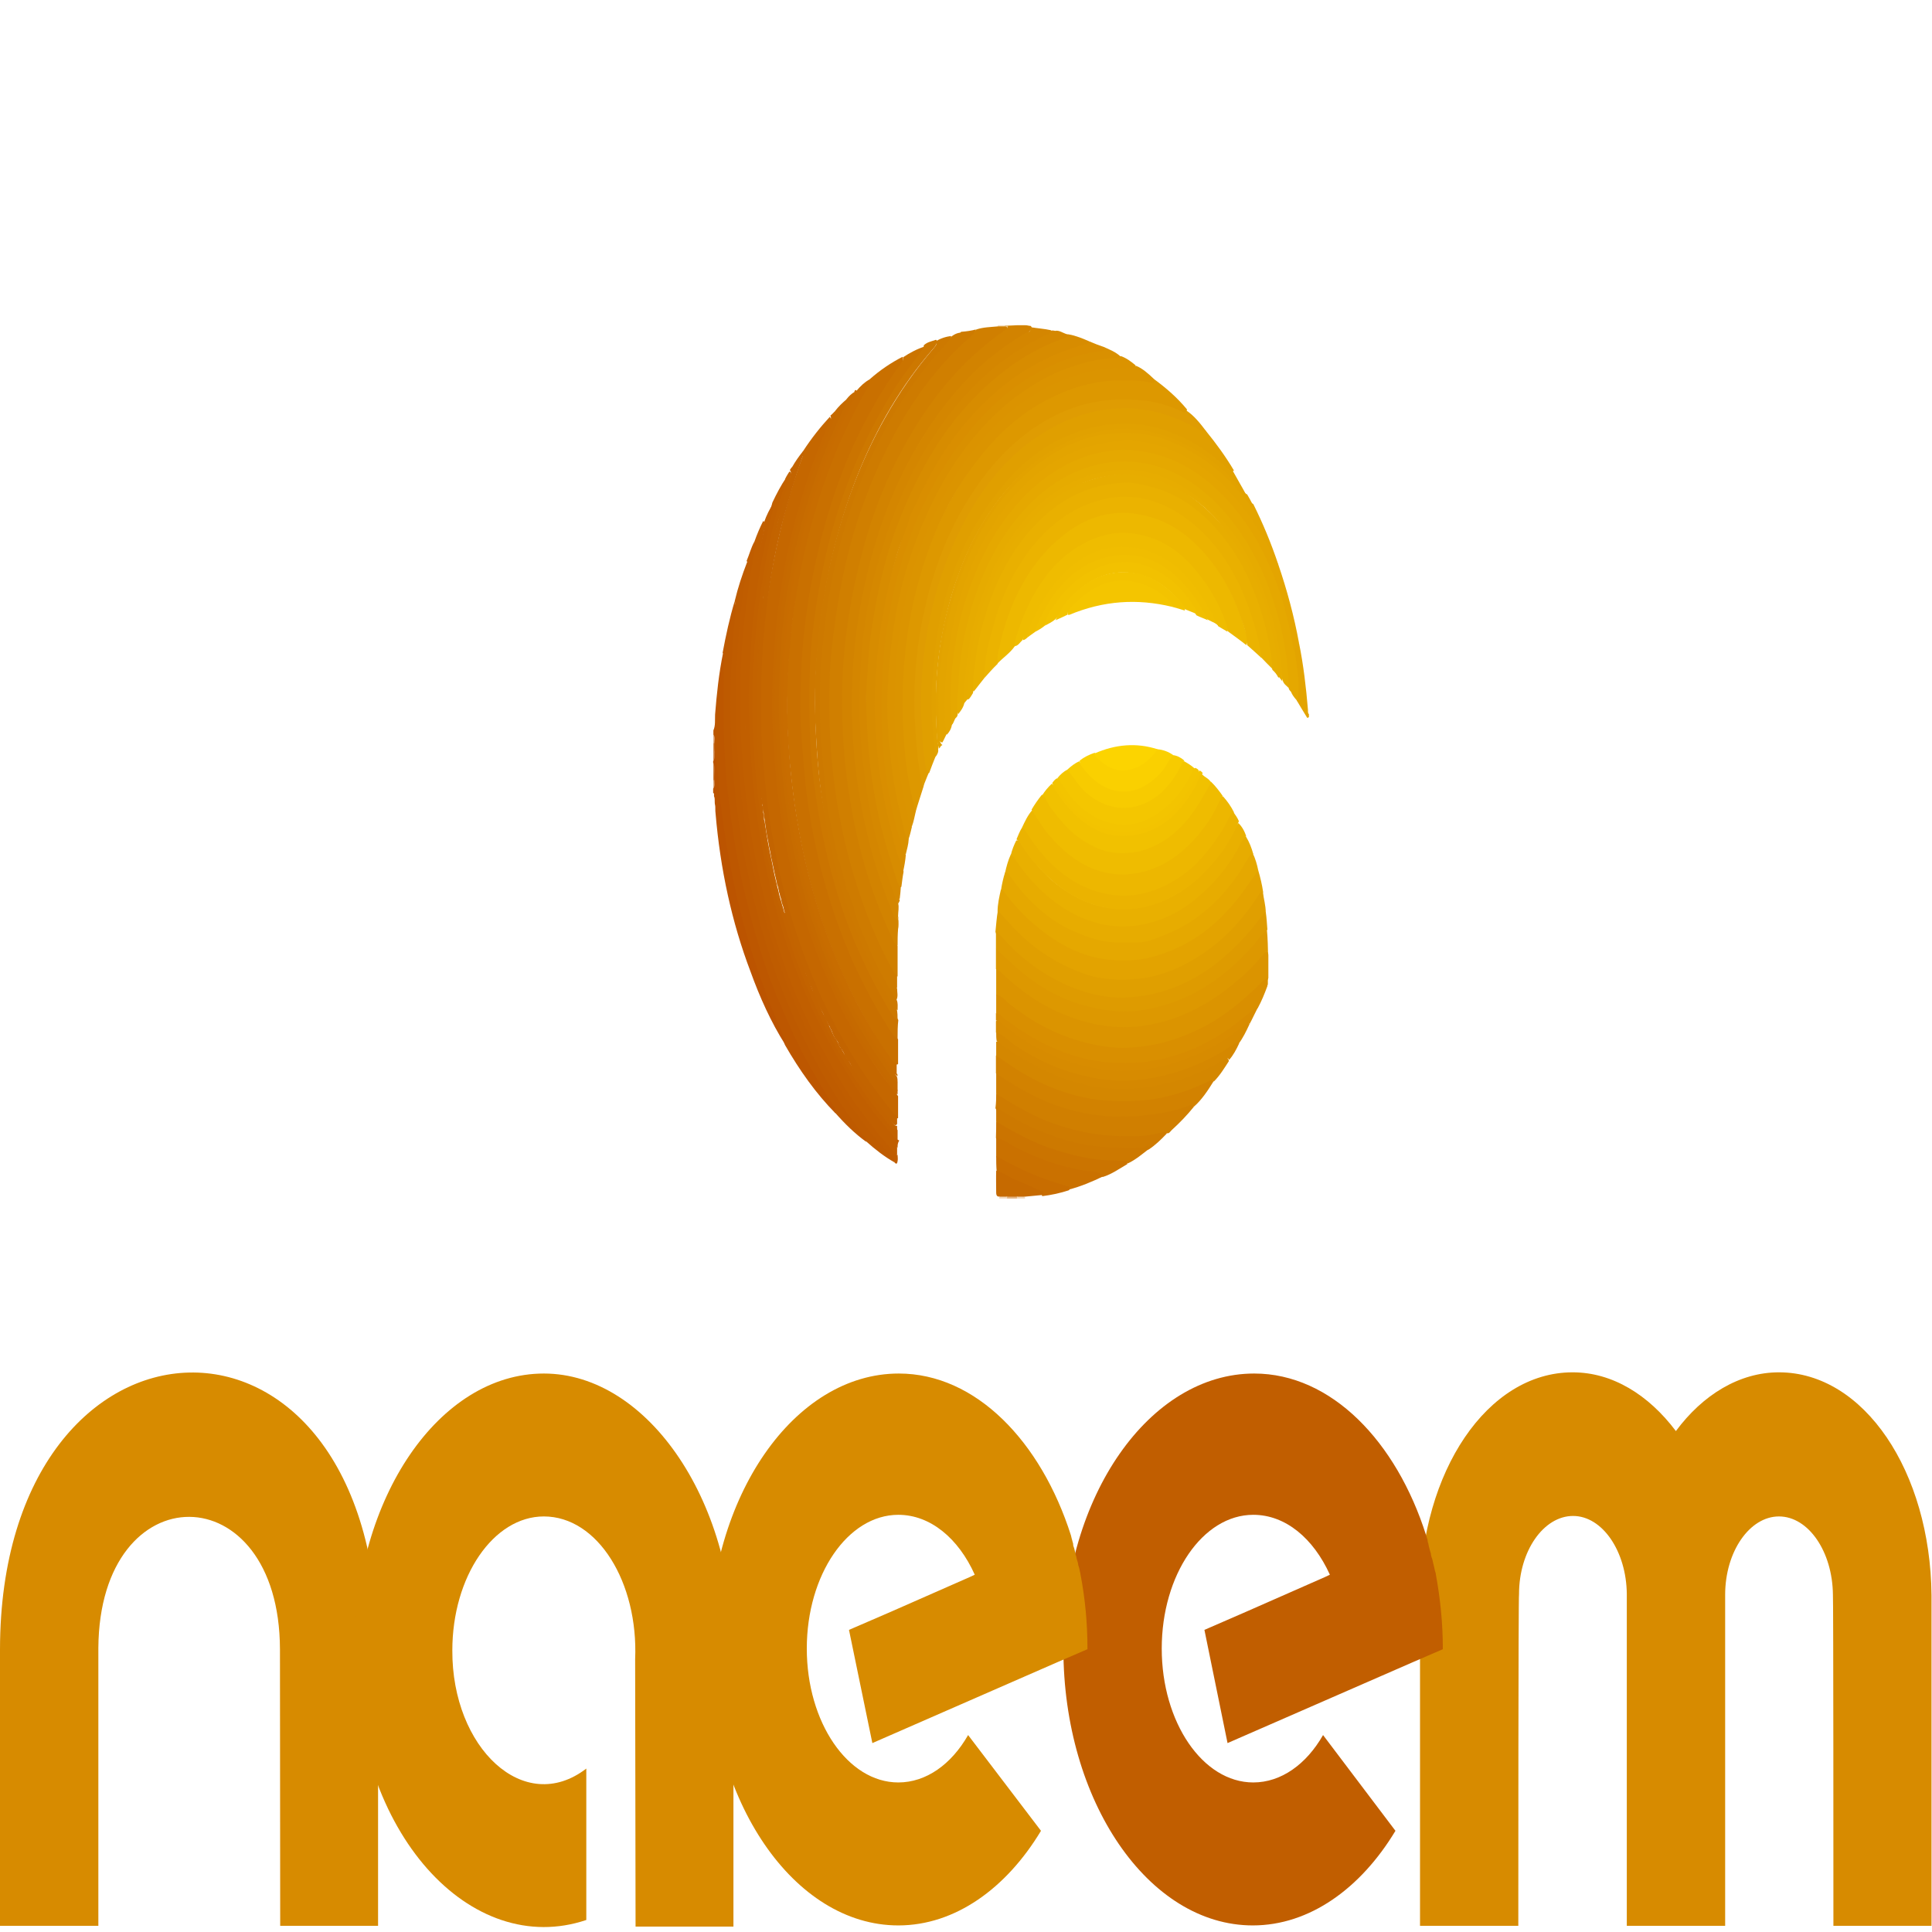
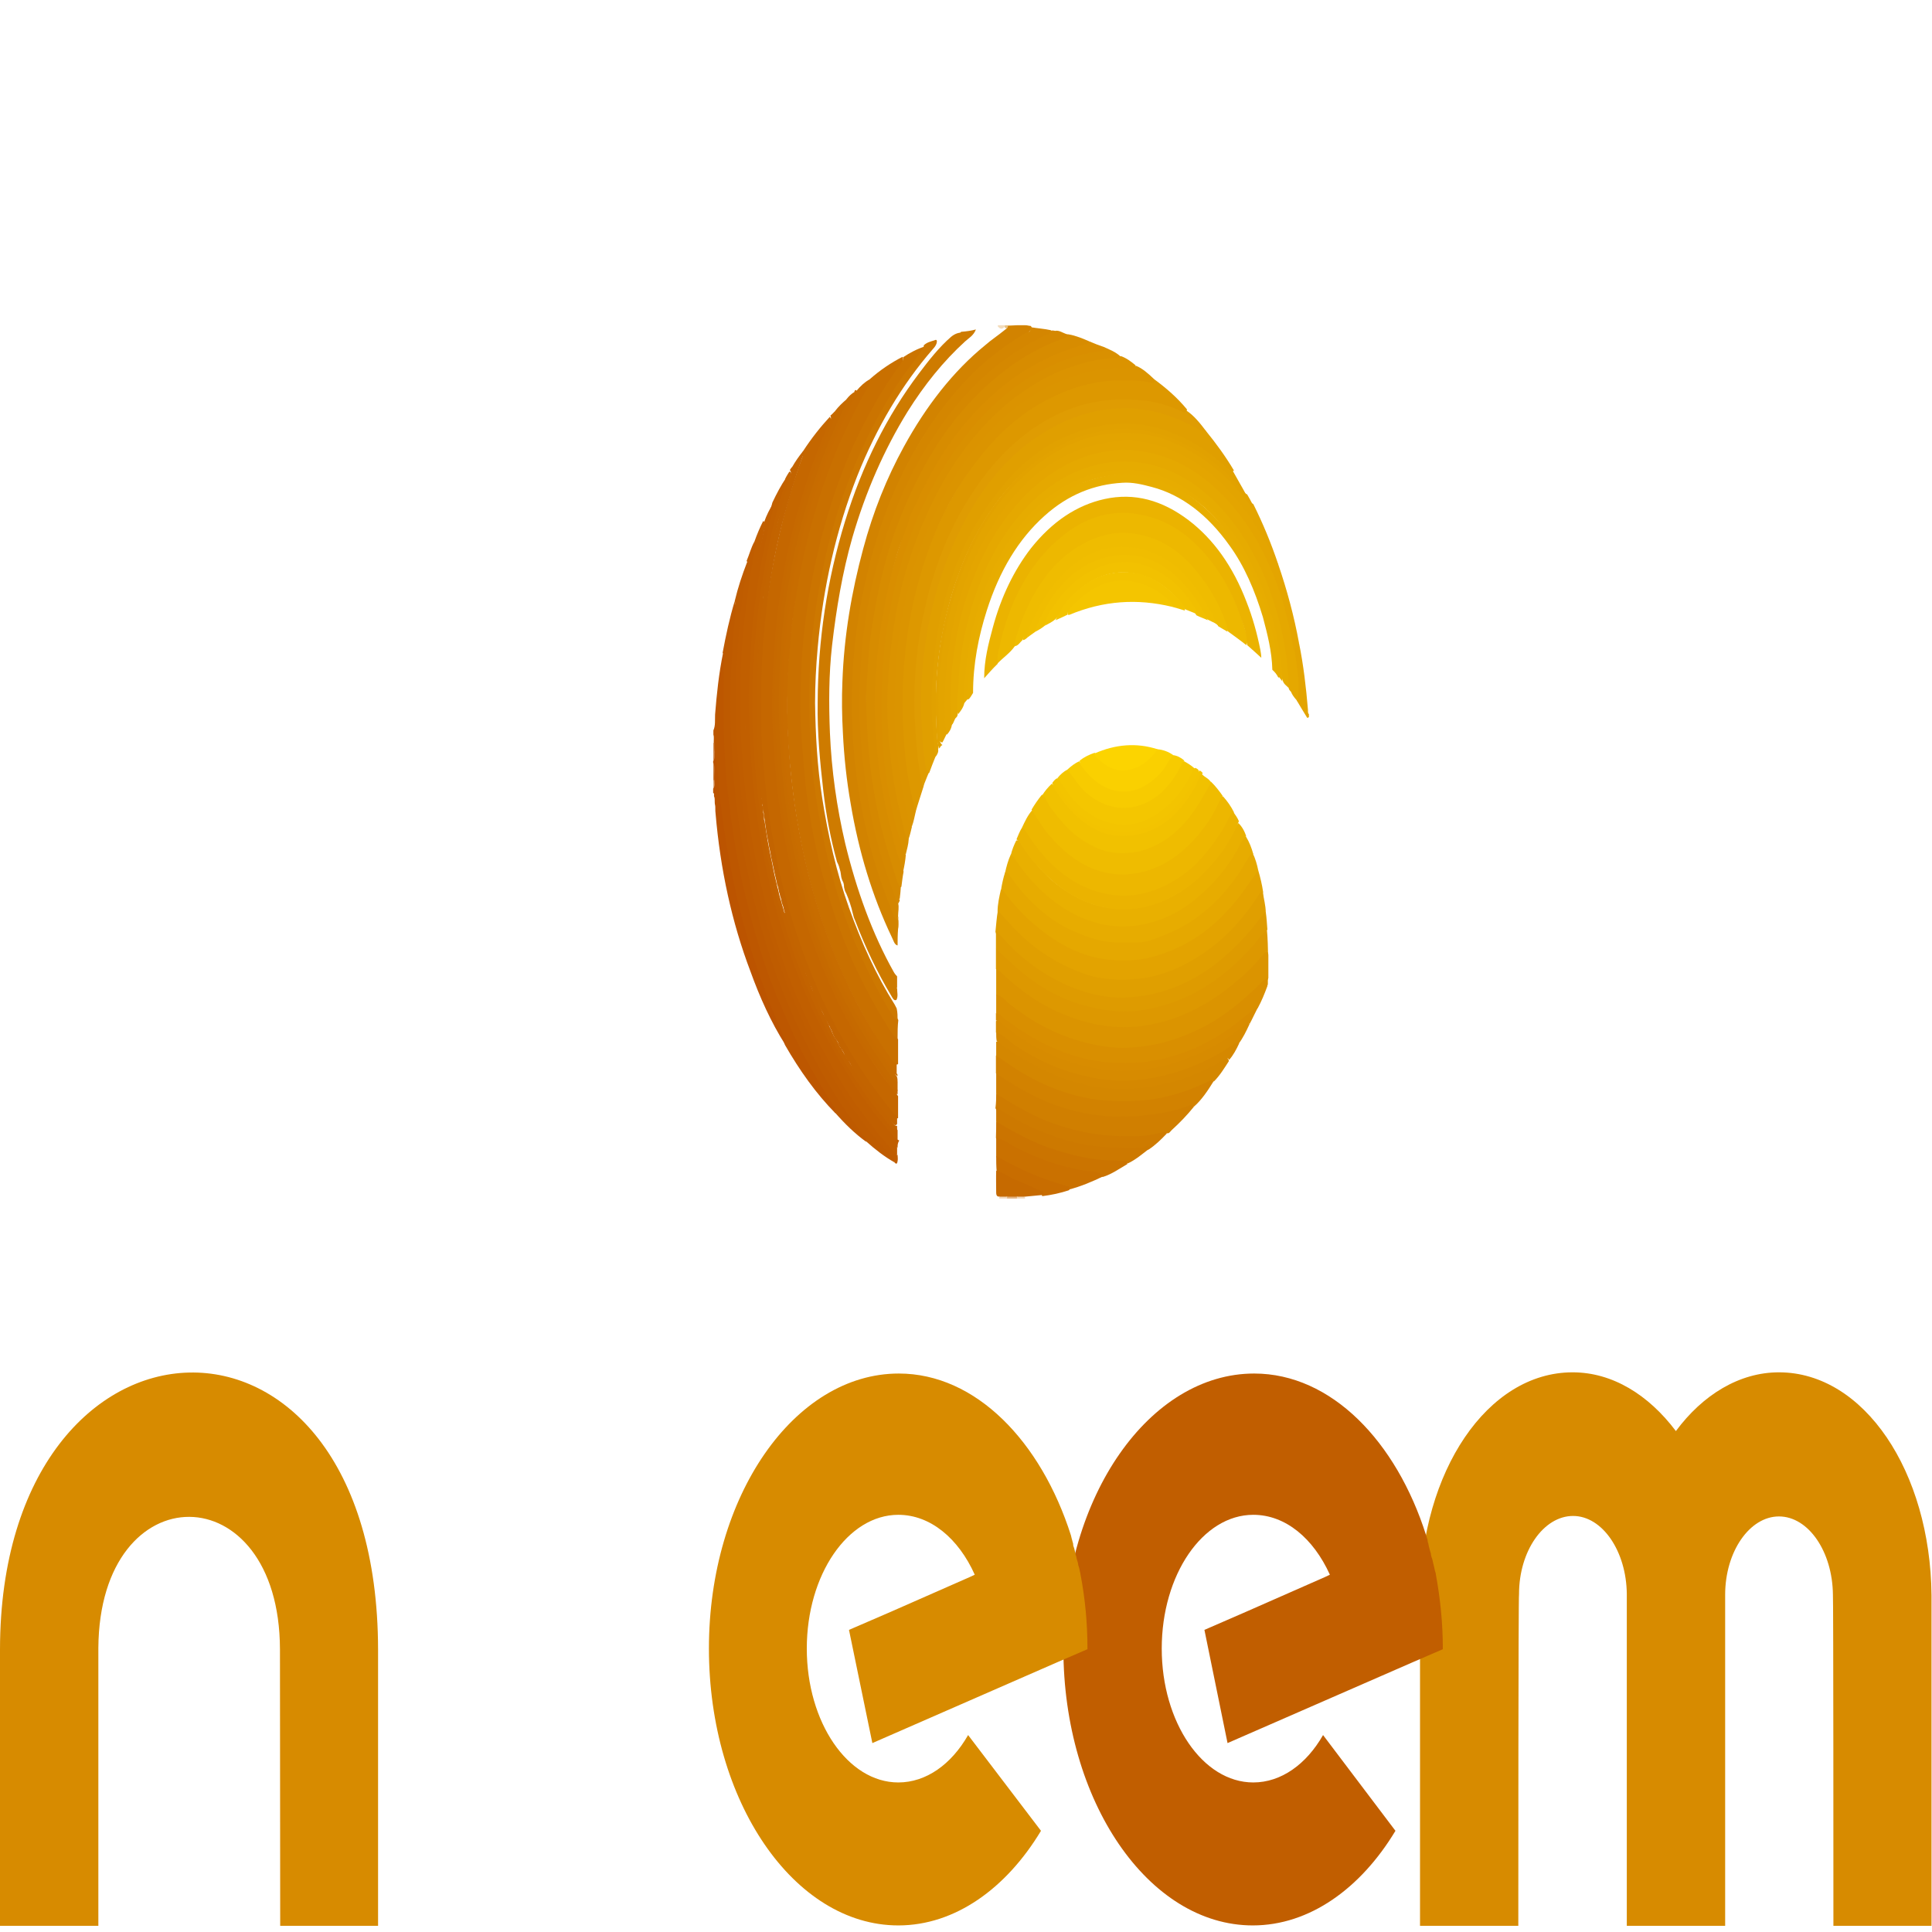
<svg xmlns="http://www.w3.org/2000/svg" width="32px" height="32px" viewBox="0 0 32 32" version="1.1">
  <g id="surface1">
    <path style=" stroke:none;fill-rule:evenodd;fill:rgb(84.314%,54.51%,0%);fill-opacity:1;" d="M 6.262 27.324 L 6.262 31.898 L 4.641 31.898 L 4.637 27.316 C 4.629 24.406 1.648 24.387 1.629 27.297 L 1.629 31.898 L 0 31.898 L 0 27.316 C 0.008 21.355 6.254 21.055 6.262 27.324 Z M 6.262 27.324 " />
    <path style=" stroke:none;fill-rule:evenodd;fill:rgb(84.314%,54.51%,0%);fill-opacity:1;" d="M 25.148 31.898 L 23.52 31.898 L 23.52 26.422 C 23.539 24.375 24.633 22.73 26.047 22.73 C 26.707 22.73 27.305 23.102 27.758 23.703 C 28.203 23.102 28.809 22.73 29.465 22.73 C 30.875 22.73 31.973 24.375 31.992 26.422 L 31.992 31.898 L 30.367 31.898 C 30.367 31.438 30.367 26.414 30.359 26.414 C 30.352 25.699 29.953 25.117 29.465 25.117 C 28.98 25.117 28.574 25.699 28.574 26.414 L 28.574 31.898 L 26.945 31.898 L 26.945 26.402 C 26.938 25.691 26.539 25.109 26.055 25.109 C 25.566 25.109 25.16 25.691 25.16 26.402 C 25.148 26.414 25.148 31.438 25.148 31.898 Z M 25.148 31.898 " />
    <path style=" stroke:none;fill-rule:evenodd;fill:rgb(75.686%,36.863%,0%);fill-opacity:1;" d="M 20.773 22.75 C 22.051 22.75 23.129 23.875 23.621 25.43 L 23.637 25.48 L 23.645 25.508 C 23.648 25.531 23.648 25.551 23.656 25.559 L 23.664 25.602 L 23.684 25.68 L 23.699 25.73 L 23.703 25.762 C 23.711 25.781 23.711 25.801 23.719 25.812 L 23.727 25.84 L 23.738 25.891 L 23.746 25.922 L 23.758 25.973 L 23.766 26.012 L 23.781 26.062 L 23.781 26.07 C 23.855 26.473 23.898 26.883 23.898 27.316 L 23.41 27.527 L 20.332 28.871 L 19.949 26.996 L 20.641 26.695 L 21.945 26.121 L 22.027 26.082 C 21.754 25.48 21.293 25.09 20.758 25.09 C 19.922 25.09 19.242 26.082 19.242 27.305 C 19.242 28.527 19.922 29.523 20.758 29.523 C 21.219 29.523 21.637 29.223 21.914 28.738 L 23.113 30.324 C 22.539 31.277 21.691 31.891 20.75 31.891 C 19.02 31.891 17.613 29.832 17.613 27.305 C 17.613 24.777 19.043 22.75 20.773 22.75 Z M 20.773 22.75 " />
    <path style=" stroke:none;fill-rule:evenodd;fill:rgb(84.314%,54.51%,0%);fill-opacity:1;" d="M 14.887 22.75 C 16.164 22.75 17.242 23.875 17.738 25.43 L 17.75 25.48 L 17.758 25.508 C 17.766 25.531 17.766 25.551 17.773 25.559 L 17.777 25.602 L 17.793 25.648 L 17.801 25.68 L 17.812 25.73 L 17.82 25.762 C 17.828 25.781 17.828 25.801 17.832 25.812 L 17.84 25.84 L 17.855 25.891 L 17.859 25.922 L 17.875 25.973 L 17.883 26.012 L 17.895 26.062 L 17.895 26.07 C 17.973 26.473 18.012 26.883 18.012 27.316 L 17.523 27.527 L 14.449 28.871 L 14.062 26.996 L 14.758 26.695 L 16.062 26.121 L 16.145 26.082 C 15.875 25.48 15.41 25.09 14.879 25.09 C 14.043 25.09 13.363 26.082 13.363 27.305 C 13.363 28.527 14.043 29.523 14.879 29.523 C 15.34 29.523 15.758 29.223 16.035 28.738 L 17.242 30.324 C 16.668 31.277 15.82 31.891 14.879 31.891 C 13.148 31.891 11.742 29.832 11.742 27.305 C 11.742 24.777 13.156 22.75 14.887 22.75 Z M 14.887 22.75 " />
    <path style=" stroke:none;fill-rule:nonzero;fill:rgb(88.627%,70.196%,50.588%);fill-opacity:1;" d="M 16.844 19.852 C 16.789 19.852 16.734 19.852 16.68 19.852 C 16.672 19.844 16.68 19.82 16.688 19.812 C 16.734 19.781 16.789 19.781 16.836 19.812 C 16.844 19.82 16.852 19.832 16.844 19.852 Z M 16.844 19.852 " />
    <path style=" stroke:none;fill-rule:nonzero;fill:rgb(94.118%,84.314%,73.725%);fill-opacity:1;" d="M 16.844 19.852 C 16.844 19.844 16.844 19.844 16.844 19.832 C 16.887 19.781 16.934 19.781 16.977 19.832 C 16.977 19.844 16.977 19.844 16.977 19.852 C 16.934 19.852 16.887 19.852 16.844 19.852 Z M 16.844 19.852 " />
    <path style=" stroke:none;fill-rule:nonzero;fill:rgb(94.118%,84.706%,74.51%);fill-opacity:1;" d="M 16.68 19.832 C 16.68 19.844 16.68 19.844 16.68 19.852 C 16.637 19.852 16.59 19.852 16.551 19.852 C 16.551 19.844 16.551 19.844 16.551 19.832 C 16.59 19.773 16.633 19.773 16.68 19.832 Z M 16.68 19.832 " />
    <path style=" stroke:none;fill-rule:nonzero;fill:rgb(74.118%,34.118%,0%);fill-opacity:1;" d="M 11.816 12.098 C 11.852 12.016 11.84 11.926 11.844 11.836 C 11.871 11.496 11.906 11.156 11.977 10.812 C 12.039 10.824 12.016 10.902 12.016 10.953 C 12.016 11.285 12.016 11.617 12.016 11.957 C 12.023 12.801 12.121 13.621 12.293 14.426 C 12.402 14.945 12.531 15.457 12.695 15.949 C 12.965 16.742 13.309 17.473 13.719 18.125 C 13.762 18.188 13.801 18.258 13.836 18.328 C 13.852 18.355 13.887 18.398 13.836 18.438 C 13.52 18.117 13.246 17.734 13 17.305 C 12.949 17.133 12.875 16.992 12.812 16.844 C 12.574 16.262 12.375 15.648 12.215 15.008 C 12.051 14.316 11.93 13.613 11.867 12.879 C 11.852 12.738 11.832 12.598 11.824 12.449 C 11.824 12.41 11.824 12.359 11.824 12.32 C 11.816 12.27 11.832 12.219 11.816 12.168 C 11.816 12.148 11.816 12.129 11.816 12.098 Z M 11.816 12.098 " />
    <path style=" stroke:none;fill-rule:nonzero;fill:rgb(73.725%,32.941%,0%);fill-opacity:1;" d="M 11.84 12.457 C 11.887 12.668 11.895 12.891 11.914 13.102 C 11.969 13.664 12.066 14.215 12.184 14.758 C 12.375 15.617 12.648 16.422 12.984 17.172 C 13 17.203 13.039 17.242 13 17.293 C 12.773 16.934 12.586 16.523 12.43 16.09 C 12.121 15.277 11.93 14.395 11.852 13.473 C 11.844 13.422 11.852 13.371 11.844 13.332 C 11.832 13.293 11.844 13.242 11.832 13.203 C 11.816 13.18 11.84 13.141 11.812 13.133 C 11.812 13.109 11.812 13.082 11.812 13.062 C 11.832 13.012 11.816 12.961 11.816 12.91 C 11.812 12.82 11.832 12.719 11.812 12.629 C 11.812 12.621 11.812 12.609 11.812 12.609 C 11.84 12.559 11.812 12.5 11.84 12.457 Z M 11.84 12.457 " />
    <path style=" stroke:none;fill-rule:nonzero;fill:rgb(89.02%,64.314%,0%);fill-opacity:1;" d="M 21.516 10.652 C 21.59 11.016 21.633 11.387 21.664 11.758 C 21.664 11.777 21.66 11.816 21.68 11.828 C 21.68 11.848 21.68 11.855 21.68 11.879 C 21.664 11.879 21.66 11.906 21.645 11.879 C 21.59 11.789 21.535 11.699 21.48 11.605 C 21.473 11.336 21.445 11.066 21.418 10.793 C 21.434 10.723 21.461 10.664 21.516 10.652 Z M 21.516 10.652 " />
    <path style=" stroke:none;fill-rule:nonzero;fill:rgb(90.98%,75.294%,50.196%);fill-opacity:1;" d="M 16.645 5.387 C 16.715 5.387 16.777 5.387 16.844 5.387 C 16.852 5.398 16.852 5.418 16.836 5.426 C 16.789 5.457 16.734 5.445 16.688 5.445 C 16.672 5.445 16.66 5.438 16.645 5.426 C 16.637 5.406 16.637 5.398 16.645 5.387 Z M 16.645 5.387 " />
    <path style=" stroke:none;fill-rule:nonzero;fill:rgb(80%,49.412%,24.706%);fill-opacity:1;" d="M 11.816 12.629 C 11.852 12.719 11.824 12.82 11.832 12.922 C 11.824 12.93 11.816 12.93 11.816 12.922 C 11.816 12.82 11.816 12.719 11.816 12.629 Z M 11.816 12.629 " />
    <path style=" stroke:none;fill-rule:nonzero;fill:rgb(80.392%,49.804%,25.098%);fill-opacity:1;" d="M 11.84 12.457 C 11.832 12.508 11.852 12.559 11.816 12.598 C 11.816 12.5 11.816 12.41 11.816 12.309 C 11.824 12.297 11.824 12.297 11.832 12.309 C 11.832 12.359 11.832 12.41 11.84 12.457 Z M 11.84 12.457 " />
    <path style=" stroke:none;fill-rule:nonzero;fill:rgb(95.294%,87.059%,73.725%);fill-opacity:1;" d="M 16.844 5.406 C 16.844 5.398 16.844 5.398 16.844 5.387 C 16.887 5.387 16.934 5.387 16.977 5.387 C 16.977 5.398 16.977 5.398 16.977 5.406 C 16.934 5.457 16.887 5.457 16.844 5.406 Z M 16.844 5.406 " />
    <path style=" stroke:none;fill-rule:nonzero;fill:rgb(95.294%,86.667%,73.725%);fill-opacity:1;" d="M 16.645 5.387 C 16.645 5.398 16.645 5.398 16.645 5.406 C 16.605 5.457 16.57 5.457 16.527 5.406 C 16.527 5.398 16.527 5.398 16.527 5.387 C 16.57 5.387 16.605 5.387 16.645 5.387 Z M 16.645 5.387 " />
    <path style=" stroke:none;fill-rule:nonzero;fill:rgb(86.667%,66.275%,50.196%);fill-opacity:1;" d="M 11.816 12.922 C 11.824 12.922 11.824 12.922 11.832 12.922 C 11.832 12.969 11.844 13.02 11.816 13.062 C 11.816 13.012 11.816 12.961 11.816 12.922 Z M 11.816 12.922 " />
-     <path style=" stroke:none;fill-rule:nonzero;fill:rgb(86.667%,66.275%,50.196%);fill-opacity:1;" d="M 11.832 12.309 C 11.824 12.309 11.824 12.309 11.816 12.309 C 11.816 12.258 11.816 12.207 11.816 12.168 C 11.852 12.207 11.832 12.27 11.832 12.309 Z M 11.832 12.309 " />
    <path style=" stroke:none;fill-rule:nonzero;fill:rgb(78.824%,43.922%,0%);fill-opacity:1;" d="M 14.406 6.281 C 14.578 6.129 14.758 6.008 14.949 5.91 C 14.977 5.988 14.93 6.027 14.902 6.07 C 14.738 6.309 14.578 6.559 14.434 6.82 C 13.844 7.918 13.48 9.152 13.344 10.523 C 13.301 10.914 13.273 11.316 13.281 11.707 C 13.293 12.75 13.434 13.754 13.715 14.715 C 13.918 15.43 14.199 16.082 14.539 16.684 C 14.641 16.863 14.766 17.035 14.875 17.215 C 14.875 17.355 14.875 17.484 14.875 17.625 C 14.812 17.656 14.777 17.586 14.742 17.535 C 14.578 17.305 14.426 17.055 14.277 16.781 C 13.625 15.598 13.234 14.246 13.09 12.73 C 13.039 12.25 13.027 11.766 13.039 11.297 C 13.074 10.293 13.234 9.32 13.508 8.395 C 13.734 7.645 14.027 6.973 14.387 6.34 C 14.391 6.32 14.398 6.301 14.406 6.281 Z M 14.406 6.281 " />
-     <path style=" stroke:none;fill-rule:nonzero;fill:rgb(81.569%,49.804%,0%);fill-opacity:1;" d="M 16.527 5.406 C 16.57 5.406 16.605 5.406 16.645 5.406 C 16.66 5.406 16.668 5.418 16.68 5.418 C 16.699 5.496 16.645 5.508 16.617 5.527 C 16.426 5.668 16.242 5.816 16.062 5.988 C 15.32 6.711 14.758 7.664 14.387 8.848 C 14.16 9.57 14.023 10.332 13.98 11.137 C 13.914 12.457 14.105 13.703 14.523 14.875 C 14.621 15.156 14.742 15.418 14.867 15.668 C 14.867 15.84 14.867 16.012 14.867 16.172 C 14.805 16.191 14.785 16.109 14.758 16.059 C 14.586 15.738 14.434 15.406 14.305 15.047 C 14 14.215 13.809 13.332 13.746 12.398 C 13.688 11.496 13.734 10.602 13.906 9.719 C 14.098 8.719 14.426 7.824 14.879 7.031 C 15.246 6.398 15.676 5.879 16.172 5.457 C 16.289 5.418 16.406 5.418 16.527 5.406 Z M 16.527 5.406 " />
    <path style=" stroke:none;fill-rule:nonzero;fill:rgb(86.667%,59.608%,0%);fill-opacity:1;" d="M 19.117 6.281 C 19.309 6.422 19.496 6.582 19.66 6.781 C 19.652 6.871 19.605 6.84 19.57 6.832 C 19.406 6.77 19.242 6.711 19.07 6.68 C 18.402 6.57 17.758 6.691 17.148 7.113 C 16.789 7.352 16.473 7.676 16.199 8.074 C 15.73 8.766 15.41 9.578 15.266 10.531 C 15.211 10.895 15.176 11.266 15.176 11.637 C 15.176 12.059 15.211 12.488 15.285 12.898 C 15.293 12.941 15.312 12.992 15.293 13.039 C 15.25 13.18 15.203 13.312 15.164 13.453 C 15.113 13.422 15.105 13.363 15.102 13.312 C 14.996 12.809 14.938 12.297 14.93 11.777 C 14.914 11.043 15.004 10.344 15.191 9.66 C 15.363 9.027 15.609 8.477 15.926 7.977 C 16.543 7.012 17.297 6.469 18.191 6.301 C 18.453 6.25 18.711 6.25 18.973 6.289 C 19.016 6.289 19.07 6.32 19.117 6.281 Z M 19.117 6.281 " />
    <path style=" stroke:none;fill-rule:nonzero;fill:rgb(77.255%,40.392%,0%);fill-opacity:1;" d="M 13.301 7.473 C 13.438 7.262 13.59 7.07 13.746 6.902 C 13.773 6.953 13.773 6.961 13.746 7.043 C 13.688 7.184 13.625 7.324 13.57 7.473 C 13.207 8.406 12.973 9.398 12.867 10.461 C 12.812 11.004 12.801 11.555 12.82 12.109 C 12.863 13.109 13.012 14.086 13.289 15.016 C 13.535 15.859 13.863 16.621 14.285 17.305 C 14.441 17.566 14.605 17.816 14.793 18.035 C 14.82 18.078 14.848 18.117 14.875 18.156 C 14.875 18.277 14.875 18.398 14.875 18.52 C 14.832 18.539 14.805 18.496 14.777 18.457 C 14.445 18.055 14.141 17.605 13.871 17.102 C 13.434 16.289 13.102 15.387 12.883 14.406 C 12.73 13.742 12.641 13.062 12.609 12.367 C 12.586 11.957 12.586 11.547 12.602 11.137 C 12.621 10.512 12.695 9.902 12.812 9.301 C 12.93 8.688 13.094 8.094 13.301 7.535 C 13.293 7.5 13.293 7.48 13.301 7.473 Z M 13.301 7.473 " />
    <path style=" stroke:none;fill-rule:nonzero;fill:rgb(82.353%,51.373%,0%);fill-opacity:1;" d="M 14.867 15.66 C 14.812 15.648 14.797 15.57 14.77 15.52 C 14.449 14.848 14.223 14.105 14.09 13.312 C 14.023 12.93 13.98 12.539 13.961 12.137 C 13.945 11.855 13.941 11.566 13.953 11.285 C 13.98 10.531 14.105 9.801 14.297 9.09 C 14.461 8.477 14.688 7.914 14.969 7.402 C 15.34 6.723 15.789 6.148 16.316 5.719 C 16.418 5.629 16.527 5.559 16.637 5.469 C 16.66 5.445 16.695 5.445 16.695 5.398 C 16.75 5.398 16.805 5.387 16.859 5.387 C 16.898 5.387 16.949 5.387 16.988 5.387 C 17.016 5.387 17.043 5.398 17.07 5.398 C 17.105 5.426 17.086 5.457 17.062 5.477 C 17.035 5.508 17.008 5.527 16.977 5.547 C 16.309 5.918 15.746 6.512 15.273 7.273 C 14.797 8.047 14.477 8.938 14.289 9.941 C 14.168 10.613 14.117 11.285 14.141 11.977 C 14.168 12.762 14.289 13.512 14.504 14.234 C 14.605 14.586 14.73 14.926 14.879 15.246 C 14.879 15.297 14.887 15.34 14.875 15.387 C 14.867 15.488 14.867 15.57 14.867 15.66 Z M 14.867 15.66 " />
    <path style=" stroke:none;fill-rule:nonzero;fill:rgb(79.608%,45.49%,0%);fill-opacity:1;" d="M 14.867 17.203 C 14.77 17.145 14.711 17.012 14.648 16.914 C 14.453 16.602 14.277 16.262 14.117 15.91 C 13.742 15.047 13.48 14.105 13.355 13.102 C 13.316 12.75 13.289 12.398 13.266 12.047 C 13.246 11.715 13.262 11.387 13.273 11.055 C 13.301 10.512 13.371 9.973 13.48 9.449 C 13.57 9.02 13.68 8.598 13.816 8.195 C 13.98 7.703 14.18 7.242 14.422 6.812 C 14.57 6.531 14.742 6.27 14.922 6.02 C 14.941 5.988 14.965 5.969 14.957 5.918 C 15.074 5.84 15.195 5.777 15.32 5.738 C 15.34 5.797 15.305 5.84 15.285 5.867 C 15.223 5.957 15.156 6.039 15.094 6.129 C 14.703 6.652 14.387 7.254 14.125 7.926 C 13.801 8.738 13.602 9.609 13.508 10.531 C 13.453 11.066 13.445 11.598 13.461 12.129 C 13.48 12.719 13.555 13.301 13.672 13.875 C 13.879 14.848 14.199 15.719 14.641 16.5 C 14.715 16.641 14.797 16.762 14.879 16.895 C 14.867 16.992 14.867 17.094 14.867 17.203 Z M 14.867 17.203 " />
    <path style=" stroke:none;fill-rule:nonzero;fill:rgb(87.843%,62.353%,0%);fill-opacity:1;" d="M 19.977 7.141 C 20.141 7.344 20.297 7.555 20.438 7.793 C 20.395 7.824 20.395 7.824 20.348 7.785 C 20.27 7.723 20.195 7.652 20.121 7.594 C 19.707 7.273 19.27 7.094 18.801 7.051 C 18.23 7 17.695 7.172 17.188 7.535 C 16.922 7.723 16.688 7.977 16.473 8.277 C 16.227 8.629 16.008 9 15.844 9.441 C 15.656 9.941 15.531 10.473 15.484 11.043 C 15.473 11.246 15.449 11.445 15.449 11.656 C 15.449 11.898 15.473 12.148 15.492 12.391 C 15.5 12.438 15.512 12.488 15.492 12.539 C 15.457 12.629 15.422 12.711 15.391 12.801 C 15.328 12.82 15.332 12.738 15.32 12.699 C 15.285 12.52 15.273 12.328 15.258 12.137 C 15.219 11.566 15.246 10.996 15.348 10.434 C 15.594 9.109 16.117 8.074 16.934 7.383 C 17.352 7.031 17.801 6.82 18.281 6.75 C 18.809 6.672 19.316 6.781 19.816 7.051 C 19.867 7.082 19.922 7.102 19.977 7.141 Z M 19.977 7.141 " />
    <path style=" stroke:none;fill-rule:nonzero;fill:rgb(92.941%,72.157%,0%);fill-opacity:1;" d="M 16.809 10.703 C 16.723 10.824 16.609 10.895 16.516 10.996 C 16.473 10.926 16.5 10.855 16.508 10.793 C 16.598 10.32 16.754 9.91 16.977 9.551 C 17.32 8.977 17.75 8.629 18.266 8.508 C 18.809 8.375 19.309 8.547 19.777 8.969 C 20.176 9.328 20.457 9.84 20.637 10.473 C 20.656 10.543 20.684 10.613 20.641 10.684 C 20.539 10.602 20.438 10.531 20.332 10.453 C 20.238 10.141 20.098 9.871 19.93 9.629 C 19.613 9.188 19.234 8.938 18.801 8.867 C 18.383 8.809 17.984 8.93 17.629 9.25 C 17.262 9.57 16.996 10.02 16.836 10.602 C 16.832 10.652 16.824 10.684 16.809 10.703 Z M 16.809 10.703 " />
-     <path style=" stroke:none;fill-rule:nonzero;fill:rgb(91.373%,69.02%,0%);fill-opacity:1;" d="M 16.301 11.234 C 16.242 11.305 16.184 11.387 16.125 11.457 C 16.082 11.375 16.098 11.285 16.102 11.203 C 16.184 10.332 16.434 9.578 16.871 8.969 C 17.258 8.426 17.723 8.117 18.254 7.996 C 18.691 7.895 19.125 7.977 19.535 8.207 C 20.105 8.535 20.547 9.09 20.84 9.891 C 20.957 10.211 21.047 10.555 21.094 10.914 C 21.102 10.973 21.117 11.035 21.082 11.086 C 21.012 11.016 20.949 10.953 20.883 10.883 C 20.828 10.684 20.793 10.461 20.73 10.262 C 20.602 9.82 20.41 9.449 20.16 9.129 C 19.84 8.695 19.453 8.418 19.02 8.316 C 18.246 8.125 17.566 8.438 16.996 9.23 C 16.625 9.75 16.406 10.391 16.324 11.125 C 16.316 11.164 16.316 11.203 16.301 11.234 Z M 16.301 11.234 " />
    <path style=" stroke:none;fill-rule:nonzero;fill:rgb(85.882%,58.039%,0%);fill-opacity:1;" d="M 16.5 16.48 C 16.5 16.34 16.5 16.191 16.5 16.051 C 16.551 16.012 16.578 16.07 16.609 16.102 C 17.051 16.531 17.539 16.801 18.066 16.922 C 18.789 17.094 19.477 16.934 20.133 16.492 C 20.41 16.312 20.664 16.082 20.895 15.809 C 20.91 15.789 20.922 15.781 20.945 15.77 C 20.984 15.75 21.008 15.758 21.008 15.828 C 21.008 15.949 21.008 16.082 21.008 16.199 C 21 16.23 20.984 16.25 20.973 16.262 C 20.438 16.824 19.852 17.195 19.191 17.336 C 19 17.375 18.801 17.414 18.602 17.406 C 18.047 17.383 17.512 17.223 17.008 16.895 C 16.824 16.773 16.66 16.633 16.5 16.48 Z M 16.5 16.48 " />
    <path style=" stroke:none;fill-rule:nonzero;fill:rgb(92.157%,70.196%,0%);fill-opacity:1;" d="M 16.301 11.234 C 16.301 10.934 16.371 10.664 16.445 10.391 C 16.582 9.883 16.797 9.441 17.078 9.078 C 17.43 8.637 17.836 8.367 18.293 8.266 C 18.789 8.156 19.25 8.285 19.688 8.617 C 20.098 8.93 20.422 9.379 20.648 9.973 C 20.746 10.223 20.82 10.484 20.875 10.762 C 20.883 10.805 20.891 10.855 20.891 10.895 C 20.812 10.824 20.738 10.754 20.656 10.684 C 20.656 10.492 20.586 10.332 20.531 10.172 C 20.43 9.891 20.305 9.641 20.148 9.418 C 19.824 8.957 19.441 8.656 18.992 8.547 C 18.375 8.387 17.82 8.598 17.32 9.137 C 16.926 9.57 16.66 10.141 16.527 10.844 C 16.523 10.895 16.523 10.945 16.523 10.996 C 16.441 11.074 16.371 11.156 16.301 11.234 Z M 16.301 11.234 " />
    <path style=" stroke:none;fill-rule:nonzero;fill:rgb(83.137%,52.549%,0%);fill-opacity:1;" d="M 14.867 15.246 C 14.793 15.199 14.77 15.086 14.738 14.996 C 14.449 14.285 14.262 13.512 14.168 12.691 C 14.113 12.207 14.098 11.727 14.117 11.246 C 14.152 10.461 14.285 9.719 14.496 9.008 C 14.676 8.406 14.906 7.863 15.203 7.371 C 15.539 6.801 15.93 6.32 16.383 5.938 C 16.582 5.777 16.781 5.637 16.988 5.516 C 17.016 5.496 17.086 5.508 17.062 5.418 C 17.18 5.438 17.297 5.445 17.406 5.469 C 17.422 5.559 17.375 5.559 17.34 5.566 C 17.195 5.637 17.059 5.719 16.914 5.797 C 16.508 6.051 16.129 6.379 15.793 6.801 C 15.402 7.293 15.074 7.855 14.824 8.516 C 14.57 9.18 14.395 9.891 14.312 10.645 C 14.262 11.105 14.242 11.566 14.262 12.016 C 14.297 12.82 14.422 13.594 14.66 14.324 C 14.73 14.535 14.812 14.734 14.875 14.957 C 14.895 15.027 14.875 15.098 14.875 15.176 C 14.867 15.199 14.879 15.238 14.867 15.246 Z M 14.867 15.246 " />
    <path style=" stroke:none;fill-rule:nonzero;fill:rgb(89.02%,63.922%,0%);fill-opacity:1;" d="M 20.84 14.414 C 20.875 14.535 20.902 14.645 20.922 14.777 C 20.676 15.148 20.414 15.469 20.098 15.711 C 19.742 15.988 19.363 16.172 18.961 16.23 C 18.527 16.301 18.102 16.25 17.684 16.059 C 17.27 15.871 16.898 15.578 16.57 15.176 C 16.551 15.156 16.535 15.129 16.523 15.098 C 16.523 14.977 16.551 14.855 16.578 14.734 C 16.617 14.715 16.645 14.766 16.668 14.797 C 17.133 15.398 17.676 15.77 18.301 15.859 C 19.109 15.98 19.832 15.648 20.457 14.898 C 20.559 14.777 20.648 14.637 20.746 14.504 C 20.781 14.457 20.801 14.406 20.84 14.414 Z M 20.84 14.414 " />
    <path style=" stroke:none;fill-rule:nonzero;fill:rgb(84.314%,54.902%,0%);fill-opacity:1;" d="M 17.703 5.539 C 17.82 5.559 17.938 5.609 18.047 5.656 C 18.039 5.746 17.984 5.738 17.949 5.746 C 17.703 5.809 17.457 5.91 17.223 6.027 C 16.715 6.289 16.262 6.691 15.863 7.223 C 15.574 7.605 15.332 8.035 15.129 8.508 C 15.113 8.535 15.094 8.578 15.074 8.598 C 14.949 8.836 14.875 9.109 14.797 9.391 C 14.68 9.832 14.594 10.273 14.543 10.742 C 14.496 11.227 14.488 11.695 14.516 12.18 C 14.543 12.68 14.621 13.172 14.738 13.652 C 14.797 13.914 14.867 14.176 14.965 14.426 C 14.965 14.434 14.965 14.434 14.965 14.445 C 14.949 14.527 14.941 14.605 14.93 14.688 C 14.875 14.715 14.859 14.645 14.84 14.594 C 14.68 14.184 14.57 13.734 14.48 13.281 C 14.398 12.828 14.352 12.367 14.34 11.898 C 14.305 10.574 14.551 9.359 15.031 8.246 C 15.191 7.895 15.367 7.555 15.566 7.262 C 15.875 6.812 16.219 6.441 16.605 6.141 C 16.949 5.859 17.32 5.68 17.703 5.539 Z M 17.703 5.539 " />
    <path style=" stroke:none;fill-rule:nonzero;fill:rgb(85.882%,58.039%,0%);fill-opacity:1;" d="M 19.117 6.281 C 19.133 6.352 19.098 6.34 19.07 6.34 C 18.918 6.301 18.766 6.301 18.609 6.301 C 18.102 6.289 17.621 6.449 17.152 6.73 C 16.789 6.953 16.461 7.262 16.172 7.645 C 15.793 8.137 15.492 8.719 15.285 9.391 C 15.133 9.871 15.031 10.383 14.984 10.914 C 14.949 11.273 14.941 11.637 14.957 11.988 C 14.977 12.488 15.031 12.98 15.168 13.441 C 15.148 13.523 15.133 13.613 15.105 13.684 C 15.051 13.691 15.047 13.613 15.031 13.562 C 14.945 13.223 14.883 12.871 14.848 12.508 C 14.758 11.625 14.797 10.754 14.992 9.902 C 15.195 8.988 15.547 8.195 16.035 7.543 C 16.617 6.75 17.312 6.289 18.102 6.117 C 18.281 6.078 18.457 6.07 18.645 6.07 C 18.699 6.07 18.762 6.078 18.816 6.059 C 18.918 6.098 19.02 6.188 19.117 6.281 Z M 19.117 6.281 " />
    <path style=" stroke:none;fill-rule:nonzero;fill:rgb(87.843%,62.353%,0%);fill-opacity:1;" d="M 16.527 15.086 C 16.617 15.176 16.699 15.27 16.781 15.359 C 17.148 15.75 17.551 15.988 17.992 16.141 C 18.273 16.23 18.566 16.242 18.855 16.211 C 19.219 16.172 19.57 16.031 19.902 15.809 C 20.25 15.578 20.555 15.27 20.82 14.867 C 20.848 14.828 20.867 14.766 20.918 14.777 C 20.93 14.887 20.965 14.996 20.965 15.117 C 20.867 15.289 20.746 15.43 20.621 15.57 C 20.141 16.102 19.605 16.422 19.008 16.523 C 18.109 16.684 17.297 16.34 16.57 15.559 C 16.535 15.52 16.5 15.488 16.488 15.43 C 16.5 15.309 16.508 15.199 16.527 15.086 Z M 16.527 15.086 " />
    <path style=" stroke:none;fill-rule:nonzero;fill:rgb(89.804%,65.882%,0%);fill-opacity:1;" d="M 20.84 14.414 C 20.676 14.645 20.52 14.887 20.328 15.086 C 19.977 15.469 19.586 15.699 19.16 15.828 C 18.906 15.91 18.652 15.918 18.398 15.898 C 18.066 15.871 17.746 15.75 17.441 15.547 C 17.148 15.348 16.871 15.105 16.637 14.777 C 16.625 14.758 16.605 14.746 16.582 14.727 C 16.598 14.633 16.617 14.543 16.645 14.457 C 16.688 14.375 16.723 14.445 16.742 14.477 C 16.824 14.605 16.922 14.707 17.016 14.816 C 17.406 15.238 17.848 15.488 18.328 15.547 C 19.207 15.66 19.961 15.246 20.582 14.316 C 20.609 14.273 20.629 14.215 20.664 14.176 C 20.691 14.145 20.711 14.094 20.75 14.133 C 20.793 14.223 20.82 14.316 20.84 14.414 Z M 20.84 14.414 " />
    <path style=" stroke:none;fill-rule:nonzero;fill:rgb(92.941%,71.765%,0%);fill-opacity:1;" d="M 16.926 13.711 C 16.977 13.602 17.023 13.504 17.094 13.422 C 17.133 13.41 17.148 13.461 17.168 13.492 C 17.504 14.043 17.922 14.375 18.426 14.445 C 18.945 14.516 19.414 14.305 19.824 13.832 C 19.961 13.672 20.078 13.48 20.184 13.27 C 20.203 13.23 20.211 13.18 20.258 13.191 C 20.328 13.27 20.387 13.352 20.438 13.453 C 20.277 13.824 20.066 14.113 19.816 14.355 C 19.535 14.625 19.227 14.785 18.898 14.848 C 18.293 14.957 17.75 14.727 17.27 14.195 C 17.141 14.043 17.031 13.883 16.926 13.711 Z M 16.926 13.711 " />
    <path style=" stroke:none;fill-rule:nonzero;fill:rgb(90.588%,67.451%,0%);fill-opacity:1;" d="M 20.758 14.145 C 20.719 14.133 20.691 14.184 20.668 14.223 C 20.293 14.887 19.805 15.297 19.234 15.508 C 19.109 15.559 18.98 15.609 18.852 15.609 C 18.719 15.609 18.586 15.609 18.457 15.609 C 18.191 15.598 17.949 15.5 17.703 15.387 C 17.34 15.207 17.016 14.918 16.742 14.527 C 16.715 14.496 16.699 14.426 16.645 14.465 C 16.668 14.355 16.699 14.246 16.742 14.152 C 16.797 14.133 16.824 14.195 16.859 14.246 C 17.023 14.484 17.207 14.676 17.406 14.848 C 17.684 15.082 17.977 15.223 18.293 15.27 C 19.027 15.398 19.672 15.105 20.238 14.406 C 20.355 14.254 20.457 14.094 20.559 13.922 C 20.582 13.883 20.602 13.832 20.641 13.863 C 20.691 13.945 20.73 14.043 20.758 14.145 Z M 20.758 14.145 " />
    <path style=" stroke:none;fill-rule:nonzero;fill:rgb(86.667%,59.608%,0%);fill-opacity:1;" d="M 20.992 16.191 C 20.992 16.082 20.992 15.969 20.992 15.848 C 20.992 15.82 21.008 15.781 20.98 15.77 C 20.957 15.758 20.938 15.789 20.922 15.809 C 20.785 15.98 20.641 16.121 20.484 16.25 C 20.113 16.57 19.715 16.793 19.297 16.914 C 19.008 16.992 18.719 17.035 18.426 17.004 C 17.984 16.965 17.559 16.812 17.152 16.562 C 16.949 16.43 16.75 16.27 16.562 16.09 C 16.543 16.07 16.523 16.059 16.496 16.051 C 16.496 15.941 16.496 15.828 16.496 15.711 C 16.535 15.688 16.57 15.738 16.598 15.77 C 17.094 16.289 17.641 16.594 18.238 16.684 C 18.973 16.801 19.66 16.582 20.305 16.059 C 20.52 15.891 20.711 15.68 20.895 15.449 C 20.922 15.418 20.945 15.367 20.984 15.398 C 21.012 15.699 21 16 21 16.301 C 21 16.312 20.992 16.32 20.984 16.332 C 20.965 16.281 20.98 16.242 20.992 16.191 Z M 20.992 16.191 " />
    <path style=" stroke:none;fill-rule:nonzero;fill:rgb(89.412%,64.706%,0%);fill-opacity:1;" d="M 21.516 10.652 C 21.488 10.695 21.461 10.723 21.438 10.773 C 21.375 10.773 21.383 10.695 21.375 10.645 C 21.309 10.223 21.191 9.832 21.039 9.461 C 20.723 8.719 20.285 8.176 19.734 7.824 C 19.445 7.645 19.137 7.535 18.824 7.504 C 18.027 7.422 17.332 7.766 16.734 8.527 C 16.184 9.219 15.871 10.113 15.789 11.176 C 15.766 11.414 15.754 11.656 15.781 11.906 C 15.789 11.949 15.781 11.977 15.766 12.008 C 15.754 12.078 15.719 12.129 15.684 12.168 C 15.629 12.098 15.637 11.996 15.629 11.906 C 15.602 10.742 15.828 9.699 16.344 8.816 C 16.867 7.926 17.539 7.402 18.34 7.305 C 19.188 7.191 19.934 7.555 20.582 8.355 C 20.785 8.605 20.965 8.898 21.109 9.238 C 21.121 9.277 21.145 9.32 21.172 9.348 C 21.316 9.77 21.434 10.203 21.516 10.652 Z M 21.516 10.652 " />
    <path style=" stroke:none;fill-rule:nonzero;fill:rgb(93.725%,73.725%,0%);fill-opacity:1;" d="M 20.25 13.18 C 20.16 13.332 20.094 13.504 19.996 13.633 C 19.68 14.086 19.309 14.363 18.863 14.457 C 18.309 14.566 17.812 14.344 17.375 13.832 C 17.262 13.703 17.18 13.551 17.086 13.41 C 17.137 13.324 17.191 13.246 17.25 13.172 C 17.289 13.141 17.32 13.191 17.34 13.23 C 17.621 13.711 17.977 14.004 18.41 14.074 C 18.91 14.152 19.363 13.965 19.734 13.441 C 19.832 13.312 19.93 13.172 19.996 13.012 C 20.012 12.98 20.023 12.941 20.059 12.949 C 20.133 13.02 20.195 13.102 20.25 13.18 Z M 20.25 13.18 " />
    <path style=" stroke:none;fill-rule:nonzero;fill:rgb(85.098%,56.078%,0%);fill-opacity:1;" d="M 20.992 16.191 C 20.992 16.242 20.992 16.281 20.992 16.332 C 20.945 16.461 20.895 16.582 20.836 16.691 C 20.305 17.195 19.73 17.504 19.105 17.605 C 18.527 17.695 17.957 17.645 17.402 17.375 C 17.113 17.234 16.832 17.062 16.562 16.844 C 16.543 16.824 16.523 16.812 16.5 16.781 C 16.5 16.684 16.5 16.57 16.5 16.473 C 16.605 16.492 16.672 16.602 16.762 16.66 C 17.105 16.93 17.469 17.121 17.855 17.234 C 18.094 17.305 18.34 17.355 18.582 17.355 C 19.109 17.355 19.625 17.203 20.121 16.902 C 20.41 16.723 20.668 16.5 20.922 16.242 C 20.945 16.23 20.973 16.211 20.992 16.191 Z M 20.992 16.191 " />
    <path style=" stroke:none;fill-rule:nonzero;fill:rgb(85.098%,56.471%,0%);fill-opacity:1;" d="M 18.281 5.746 C 18.375 5.789 18.48 5.828 18.566 5.91 C 18.547 5.969 18.512 5.969 18.48 5.969 C 18.148 6.008 17.828 6.07 17.52 6.211 C 16.988 6.449 16.508 6.82 16.09 7.352 C 15.676 7.859 15.355 8.473 15.121 9.188 C 14.906 9.84 14.785 10.523 14.742 11.246 C 14.695 12.086 14.793 12.898 14.992 13.684 C 15.012 13.762 15.039 13.824 15.051 13.902 C 15.047 13.984 15.023 14.062 15.004 14.145 C 14.949 14.152 14.941 14.074 14.922 14.023 C 14.82 13.691 14.742 13.352 14.68 13 C 14.586 12.43 14.559 11.848 14.586 11.254 C 14.613 10.582 14.723 9.93 14.906 9.309 C 15.141 8.527 15.473 7.855 15.902 7.281 C 16.301 6.75 16.754 6.352 17.262 6.09 C 17.578 5.93 17.902 5.816 18.23 5.777 C 18.246 5.777 18.266 5.777 18.281 5.746 Z M 18.281 5.746 " />
    <path style=" stroke:none;fill-rule:nonzero;fill:rgb(87.451%,61.176%,0.784%);fill-opacity:1;" d="M 19.977 7.141 C 19.93 7.152 19.879 7.121 19.832 7.102 C 19.578 6.961 19.316 6.852 19.043 6.801 C 18.926 6.781 18.816 6.762 18.699 6.762 C 18.211 6.75 17.746 6.883 17.289 7.164 C 16.836 7.441 16.445 7.844 16.117 8.387 C 15.711 9.059 15.445 9.832 15.32 10.703 C 15.273 11.074 15.246 11.457 15.258 11.836 C 15.273 12.129 15.285 12.418 15.332 12.699 C 15.34 12.738 15.34 12.789 15.383 12.801 C 15.348 12.879 15.32 12.961 15.285 13.039 C 15.195 12.648 15.168 12.25 15.148 11.848 C 15.129 11.227 15.191 10.613 15.328 10.031 C 15.465 9.449 15.664 8.918 15.938 8.438 C 16.281 7.836 16.695 7.371 17.18 7.051 C 17.52 6.832 17.875 6.691 18.246 6.641 C 18.457 6.609 18.664 6.609 18.879 6.629 C 19.109 6.641 19.344 6.711 19.57 6.812 C 19.598 6.82 19.633 6.863 19.652 6.801 C 19.777 6.883 19.879 7.012 19.977 7.141 Z M 19.977 7.141 " />
    <path style=" stroke:none;fill-rule:nonzero;fill:rgb(85.098%,55.686%,0%);fill-opacity:1;" d="M 18.281 5.746 C 18.301 5.809 18.266 5.816 18.238 5.816 C 17.723 5.879 17.234 6.098 16.777 6.441 C 16.496 6.652 16.242 6.902 16.008 7.203 C 15.59 7.734 15.25 8.355 15.004 9.09 C 14.812 9.648 14.695 10.254 14.633 10.883 C 14.598 11.273 14.594 11.676 14.605 12.066 C 14.633 12.762 14.75 13.422 14.949 14.055 C 14.965 14.094 14.969 14.133 15.004 14.152 C 14.996 14.254 14.977 14.355 14.957 14.445 L 14.949 14.434 C 14.285 12.449 14.324 10.492 15.066 8.566 C 15.141 8.406 15.215 8.246 15.293 8.086 C 15.637 7.395 16.062 6.852 16.57 6.43 C 16.98 6.09 17.422 5.867 17.883 5.727 C 17.938 5.707 18.004 5.727 18.047 5.656 C 18.121 5.688 18.199 5.719 18.281 5.746 Z M 18.281 5.746 " />
    <path style=" stroke:none;fill-rule:nonzero;fill:rgb(89.02%,64.314%,0%);fill-opacity:1;" d="M 21.172 9.348 C 21.129 9.34 21.102 9.289 21.09 9.238 C 20.965 8.949 20.809 8.707 20.641 8.477 C 20.297 8.004 19.902 7.676 19.453 7.473 C 19.164 7.352 18.871 7.281 18.566 7.305 C 18.191 7.324 17.832 7.434 17.484 7.633 C 17.043 7.895 16.672 8.305 16.363 8.828 C 16.016 9.418 15.793 10.113 15.699 10.875 C 15.648 11.215 15.645 11.566 15.648 11.906 C 15.648 11.988 15.672 12.066 15.684 12.148 C 15.656 12.199 15.637 12.25 15.609 12.297 C 15.555 12.297 15.555 12.238 15.547 12.199 C 15.52 11.848 15.512 11.496 15.539 11.145 C 15.566 10.723 15.645 10.312 15.758 9.922 C 15.898 9.449 16.07 9.02 16.309 8.629 C 16.844 7.766 17.512 7.273 18.293 7.141 C 18.879 7.043 19.441 7.203 19.969 7.574 C 20.211 7.746 20.422 7.953 20.637 8.195 C 20.676 8.246 20.695 8.324 20.758 8.348 C 20.918 8.668 21.055 9 21.172 9.348 Z M 21.172 9.348 " />
    <path style=" stroke:none;fill-rule:nonzero;fill:rgb(85.882%,57.647%,0%);fill-opacity:1;" d="M 15.047 13.902 C 14.992 13.863 14.984 13.781 14.969 13.711 C 14.859 13.293 14.777 12.859 14.738 12.418 C 14.703 12.086 14.688 11.746 14.703 11.406 C 14.738 10.703 14.832 10.02 15.031 9.371 C 15.195 8.828 15.41 8.348 15.672 7.895 C 16.055 7.254 16.508 6.77 17.043 6.422 C 17.379 6.199 17.73 6.059 18.086 5.98 C 18.219 5.949 18.348 5.938 18.48 5.93 C 18.508 5.93 18.539 5.918 18.566 5.898 C 18.656 5.93 18.734 5.988 18.809 6.051 C 18.789 6.117 18.738 6.098 18.707 6.098 C 18.336 6.078 17.977 6.148 17.621 6.289 C 17.113 6.492 16.645 6.832 16.234 7.324 C 15.781 7.855 15.43 8.508 15.184 9.258 C 15.012 9.77 14.906 10.312 14.852 10.883 C 14.82 11.254 14.812 11.637 14.824 12.008 C 14.84 12.43 14.895 12.84 14.977 13.242 C 14.996 13.352 15.023 13.461 15.051 13.574 C 15.066 13.621 15.074 13.664 15.105 13.691 C 15.086 13.762 15.074 13.832 15.047 13.902 Z M 15.047 13.902 " />
    <path style=" stroke:none;fill-rule:nonzero;fill:rgb(76.078%,38.039%,0%);fill-opacity:1;" d="M 12.793 8.324 C 12.863 8.176 12.938 8.035 13.02 7.914 C 13.055 7.977 13.035 8.023 13.012 8.086 C 12.828 8.695 12.691 9.34 12.609 10 C 12.559 10.363 12.531 10.734 12.512 11.105 C 12.496 11.367 12.496 11.625 12.496 11.887 C 12.512 12.457 12.555 13.02 12.641 13.574 C 12.766 14.387 12.957 15.156 13.227 15.891 C 13.453 16.5 13.719 17.074 14.043 17.586 C 14.285 17.977 14.543 18.336 14.824 18.66 C 14.84 18.68 14.852 18.699 14.867 18.719 C 14.867 18.777 14.867 18.828 14.867 18.891 C 14.824 18.93 14.793 18.879 14.766 18.848 C 14.621 18.688 14.484 18.52 14.352 18.336 C 13.898 17.707 13.508 17.004 13.199 16.211 C 12.801 15.176 12.539 14.086 12.43 12.91 C 12.387 12.488 12.359 12.066 12.367 11.645 C 12.375 10.703 12.465 9.781 12.668 8.879 C 12.703 8.676 12.746 8.496 12.793 8.324 Z M 12.793 8.324 " />
    <path style=" stroke:none;fill-rule:nonzero;fill:rgb(90.196%,67.059%,0%);fill-opacity:1;" d="M 15.973 11.645 C 15.953 11.727 15.91 11.777 15.871 11.828 C 15.828 11.738 15.848 11.625 15.848 11.535 C 15.863 11.125 15.902 10.723 16 10.332 C 16.129 9.812 16.316 9.34 16.578 8.93 C 16.961 8.316 17.43 7.914 17.984 7.723 C 18.52 7.535 19.051 7.582 19.57 7.863 C 20.105 8.156 20.539 8.648 20.867 9.32 C 21.129 9.859 21.293 10.461 21.348 11.125 C 21.355 11.215 21.383 11.305 21.344 11.395 C 21.309 11.355 21.266 11.336 21.246 11.273 C 21.227 11.227 21.219 11.164 21.211 11.105 C 21.145 10.383 20.949 9.75 20.629 9.199 C 20.25 8.535 19.77 8.105 19.191 7.914 C 18.59 7.715 18.004 7.824 17.457 8.215 C 16.977 8.559 16.605 9.066 16.336 9.75 C 16.145 10.242 16.035 10.785 15.992 11.344 C 15.984 11.445 16.008 11.547 15.973 11.645 Z M 15.973 11.645 " />
    <path style=" stroke:none;fill-rule:nonzero;fill:rgb(91.373%,69.02%,0%);fill-opacity:1;" d="M 20.641 13.852 C 20.574 13.895 20.539 13.992 20.496 14.074 C 20.312 14.395 20.086 14.656 19.832 14.867 C 19.523 15.129 19.188 15.277 18.836 15.328 C 18.418 15.387 18.012 15.289 17.629 15.047 C 17.324 14.855 17.051 14.586 16.824 14.246 C 16.805 14.203 16.777 14.184 16.742 14.164 C 16.762 14.074 16.797 13.992 16.832 13.922 C 16.887 13.902 16.906 13.965 16.934 14.004 C 17.105 14.254 17.289 14.477 17.504 14.645 C 17.82 14.887 18.156 15.035 18.52 15.047 C 18.844 15.059 19.16 14.988 19.461 14.816 C 19.805 14.617 20.098 14.324 20.34 13.914 C 20.395 13.812 20.441 13.703 20.512 13.633 C 20.566 13.684 20.613 13.762 20.641 13.852 Z M 20.641 13.852 " />
    <path style=" stroke:none;fill-rule:nonzero;fill:rgb(87.059%,60.784%,0%);fill-opacity:1;" d="M 20.992 15.398 C 20.902 15.457 20.836 15.578 20.75 15.668 C 20.277 16.199 19.75 16.543 19.152 16.684 C 18.91 16.742 18.672 16.773 18.426 16.742 C 17.977 16.691 17.539 16.551 17.133 16.262 C 16.906 16.102 16.699 15.91 16.496 15.711 C 16.496 15.609 16.496 15.52 16.496 15.418 C 16.645 15.57 16.781 15.73 16.941 15.859 C 17.262 16.129 17.605 16.316 17.973 16.43 C 18.184 16.492 18.402 16.531 18.625 16.523 C 19.199 16.5 19.742 16.301 20.242 15.879 C 20.492 15.668 20.711 15.43 20.918 15.148 C 20.93 15.129 20.945 15.105 20.965 15.105 C 20.98 15.207 20.984 15.297 20.992 15.398 Z M 20.992 15.398 " />
    <path style=" stroke:none;fill-rule:nonzero;fill:rgb(80.784%,48.235%,0%);fill-opacity:1;" d="M 16.164 5.457 C 16.125 5.559 16.047 5.598 15.984 5.656 C 15.629 5.98 15.312 6.371 15.031 6.82 C 14.648 7.441 14.34 8.137 14.117 8.906 C 13.953 9.48 13.852 10.082 13.781 10.695 C 13.727 11.176 13.727 11.656 13.746 12.137 C 13.773 12.762 13.859 13.371 14 13.973 C 14.188 14.746 14.449 15.469 14.805 16.102 C 14.82 16.129 14.84 16.152 14.859 16.172 C 14.859 16.23 14.859 16.301 14.859 16.359 C 14.805 16.371 14.777 16.301 14.75 16.25 C 14.441 15.719 14.199 15.117 14.008 14.465 C 13.898 14.086 13.809 13.703 13.746 13.301 C 13.699 12.969 13.652 12.641 13.637 12.297 C 13.625 12.008 13.637 11.727 13.633 11.438 C 13.609 10.684 13.727 9.961 13.891 9.25 C 14.027 8.656 14.223 8.105 14.461 7.582 C 14.613 7.254 14.785 6.953 14.969 6.66 C 15.246 6.23 15.555 5.867 15.883 5.539 C 15.898 5.527 15.902 5.516 15.918 5.496 C 16.016 5.488 16.09 5.477 16.164 5.457 Z M 16.164 5.457 " />
    <path style=" stroke:none;fill-rule:nonzero;fill:rgb(89.804%,65.882%,0%);fill-opacity:1;" d="M 15.758 12.008 C 15.711 11.457 15.766 10.914 15.875 10.391 C 15.938 10.082 16.035 9.789 16.145 9.52 C 16.297 9.137 16.488 8.797 16.715 8.508 C 17.07 8.055 17.477 7.746 17.941 7.574 C 18.191 7.484 18.445 7.441 18.699 7.453 C 19.277 7.484 19.805 7.734 20.277 8.227 C 20.691 8.656 21 9.207 21.219 9.871 C 21.301 10.133 21.363 10.391 21.41 10.672 C 21.418 10.715 21.418 10.754 21.445 10.773 C 21.48 11.055 21.535 11.324 21.492 11.617 C 21.461 11.578 21.418 11.535 21.391 11.477 C 21.348 11.344 21.371 11.203 21.355 11.066 C 21.254 10.191 21.008 9.418 20.574 8.797 C 20.113 8.137 19.559 7.734 18.91 7.633 C 18.129 7.512 17.434 7.836 16.832 8.578 C 16.262 9.27 15.953 10.172 15.863 11.234 C 15.848 11.414 15.848 11.598 15.848 11.777 C 15.848 11.809 15.863 11.848 15.844 11.879 C 15.801 11.906 15.801 11.988 15.758 12.008 Z M 15.758 12.008 " />
    <path style=" stroke:none;fill-rule:nonzero;fill:rgb(74.902%,36.078%,0%);fill-opacity:1;" d="M 12.168 9.961 C 12.223 9.73 12.293 9.52 12.375 9.309 C 12.438 9.32 12.41 9.391 12.402 9.43 C 12.375 9.641 12.34 9.852 12.312 10.062 C 12.238 10.715 12.203 11.375 12.223 12.039 C 12.266 13.203 12.43 14.316 12.75 15.379 C 13.012 16.242 13.348 17.035 13.77 17.754 C 14.062 18.258 14.395 18.699 14.75 19.102 C 14.785 19.141 14.84 19.16 14.812 19.25 C 14.652 19.16 14.496 19.039 14.352 18.91 C 14.25 18.738 14.117 18.598 14.008 18.438 C 13.32 17.426 12.801 16.262 12.469 14.906 C 12.277 14.125 12.156 13.332 12.105 12.508 C 12.086 12.18 12.066 11.836 12.078 11.508 C 12.094 11.004 12.113 10.504 12.176 10 C 12.176 9.992 12.176 9.973 12.168 9.961 Z M 12.168 9.961 " />
    <path style=" stroke:none;fill-rule:nonzero;fill:rgb(74.51%,35.294%,0%);fill-opacity:1;" d="M 12.168 9.961 C 12.195 10.043 12.184 10.121 12.176 10.191 C 12.141 10.523 12.121 10.863 12.105 11.203 C 12.098 11.414 12.086 11.617 12.094 11.828 C 12.113 12.348 12.141 12.859 12.203 13.371 C 12.293 14.086 12.438 14.777 12.629 15.438 C 12.828 16.121 13.082 16.762 13.391 17.355 C 13.609 17.777 13.844 18.176 14.105 18.539 C 14.18 18.637 14.254 18.738 14.324 18.84 C 14.34 18.859 14.367 18.867 14.344 18.91 C 14.16 18.777 13.996 18.617 13.828 18.426 C 13.852 18.379 13.824 18.348 13.801 18.316 C 13.652 18.066 13.5 17.816 13.355 17.555 C 13.176 17.223 13.02 16.863 12.867 16.5 C 12.641 15.961 12.477 15.379 12.332 14.777 C 12.203 14.223 12.113 13.664 12.051 13.09 C 11.969 12.379 11.988 11.668 11.988 10.953 C 11.988 10.902 12.004 10.844 11.969 10.812 C 12.023 10.523 12.086 10.23 12.168 9.961 Z M 12.168 9.961 " />
    <path style=" stroke:none;fill-rule:nonzero;fill:rgb(80.392%,47.059%,0%);fill-opacity:1;" d="M 14.867 16.895 C 14.797 16.863 14.766 16.781 14.723 16.723 C 14.395 16.172 14.117 15.578 13.906 14.918 C 13.699 14.273 13.562 13.602 13.473 12.898 C 13.402 12.32 13.398 11.738 13.41 11.156 C 13.426 10.625 13.5 10.09 13.598 9.578 C 13.746 8.797 13.98 8.066 14.297 7.395 C 14.453 7.043 14.641 6.723 14.832 6.41 C 14.965 6.199 15.113 6.027 15.25 5.828 C 15.273 5.797 15.301 5.777 15.301 5.719 C 15.355 5.668 15.418 5.656 15.477 5.637 C 15.512 5.617 15.527 5.637 15.512 5.688 C 15.5 5.727 15.473 5.758 15.445 5.789 C 14.941 6.371 14.523 7.07 14.199 7.883 C 13.852 8.766 13.633 9.719 13.543 10.734 C 13.516 11.035 13.5 11.344 13.5 11.645 C 13.508 12.168 13.535 12.691 13.617 13.211 C 13.715 13.844 13.859 14.465 14.062 15.035 C 14.27 15.617 14.516 16.16 14.82 16.641 C 14.832 16.66 14.84 16.684 14.852 16.703 C 14.867 16.773 14.867 16.832 14.867 16.895 Z M 14.867 16.895 " />
    <path style=" stroke:none;fill-rule:nonzero;fill:rgb(80.784%,48.235%,0%);fill-opacity:1;" d="M 15.938 5.508 C 15.898 5.637 15.809 5.668 15.738 5.746 C 15.617 5.91 15.473 6.027 15.348 6.199 C 15.211 6.391 15.066 6.582 14.938 6.793 C 14.766 7.082 14.598 7.371 14.453 7.695 C 14.262 8.125 14.105 8.598 13.973 9.078 C 13.871 9.461 13.801 9.859 13.734 10.262 C 13.699 10.473 13.68 10.695 13.664 10.914 C 13.645 11.254 13.672 11.598 13.652 11.938 C 13.645 12.098 13.66 12.258 13.664 12.418 C 13.68 12.641 13.715 12.871 13.742 13.102 C 13.836 13.824 14.016 14.496 14.25 15.137 C 14.398 15.559 14.586 15.961 14.812 16.312 C 14.824 16.332 14.848 16.352 14.859 16.371 C 14.859 16.441 14.879 16.5 14.848 16.562 C 14.805 16.582 14.785 16.531 14.766 16.5 C 14.531 16.109 14.332 15.688 14.16 15.238 C 14.145 15.207 14.133 15.168 14.125 15.129 C 14.098 15.008 14.062 14.906 14.016 14.797 C 13.996 14.766 13.988 14.734 13.98 14.695 C 13.98 14.656 13.973 14.617 13.953 14.586 C 13.945 14.566 13.941 14.555 13.934 14.527 C 13.926 14.484 13.926 14.445 13.914 14.414 C 13.914 14.406 13.906 14.395 13.906 14.387 C 13.898 14.344 13.879 14.305 13.863 14.273 C 13.758 13.895 13.684 13.504 13.637 13.102 C 13.582 12.621 13.535 12.129 13.543 11.645 C 13.547 10.602 13.699 9.602 13.996 8.637 C 14.285 7.695 14.695 6.883 15.219 6.188 C 15.383 5.969 15.559 5.746 15.754 5.578 C 15.816 5.527 15.875 5.508 15.938 5.508 Z M 15.938 5.508 " />
    <path style=" stroke:none;fill-rule:nonzero;fill:rgb(78.431%,42.745%,0%);fill-opacity:1;" d="M 14.406 6.281 C 14.426 6.352 14.387 6.379 14.367 6.422 C 14.078 6.934 13.828 7.473 13.625 8.074 C 13.391 8.766 13.227 9.5 13.129 10.262 C 13.062 10.844 13.027 11.426 13.047 12.016 C 13.082 12.93 13.211 13.812 13.438 14.656 C 13.625 15.352 13.875 15.992 14.18 16.582 C 14.352 16.914 14.543 17.234 14.75 17.523 C 14.777 17.566 14.812 17.605 14.852 17.613 C 14.852 17.676 14.852 17.727 14.852 17.785 C 14.812 17.816 14.793 17.766 14.77 17.746 C 14.586 17.523 14.426 17.254 14.27 16.984 C 13.961 16.441 13.699 15.859 13.492 15.219 C 13.254 14.465 13.082 13.672 13.008 12.852 C 12.973 12.457 12.945 12.066 12.945 11.668 C 12.945 10.574 13.09 9.531 13.371 8.516 C 13.562 7.824 13.816 7.191 14.133 6.602 C 14.152 6.559 14.172 6.531 14.18 6.48 C 14.254 6.391 14.324 6.328 14.406 6.281 Z M 14.406 6.281 " />
-     <path style=" stroke:none;fill-rule:nonzero;fill:rgb(80.392%,47.451%,0%);fill-opacity:1;" d="M 14.16 15.105 C 14.223 15.34 14.324 15.539 14.414 15.75 C 14.523 16.012 14.66 16.242 14.793 16.48 C 14.805 16.512 14.832 16.531 14.852 16.562 C 14.875 16.613 14.867 16.672 14.867 16.73 C 14.77 16.684 14.73 16.551 14.676 16.453 C 14.422 16 14.207 15.52 14.027 14.996 C 13.801 14.324 13.652 13.633 13.57 12.898 C 13.535 12.57 13.516 12.227 13.5 11.887 C 13.473 10.965 13.574 10.07 13.781 9.199 C 13.98 8.367 14.27 7.613 14.652 6.934 C 14.895 6.5 15.168 6.109 15.473 5.758 C 15.512 5.707 15.52 5.699 15.492 5.656 C 15.578 5.605 15.668 5.574 15.758 5.566 C 15.684 5.707 15.582 5.789 15.492 5.887 C 15.25 6.168 15.031 6.492 14.824 6.82 C 14.621 7.164 14.441 7.535 14.277 7.926 C 14.02 8.555 13.836 9.227 13.719 9.941 C 13.645 10.402 13.602 10.863 13.582 11.336 C 13.562 11.949 13.617 12.551 13.68 13.152 C 13.719 13.531 13.809 13.883 13.887 14.246 C 13.887 14.254 13.891 14.266 13.898 14.273 C 13.914 14.316 13.918 14.355 13.934 14.395 C 13.945 14.434 13.953 14.477 13.969 14.516 C 13.969 14.535 13.969 14.555 13.98 14.566 C 13.996 14.605 14 14.645 14.016 14.688 C 14.016 14.727 14.027 14.758 14.051 14.785 C 14.078 14.887 14.113 14.996 14.16 15.105 Z M 14.16 15.105 " />
    <path style=" stroke:none;fill-rule:nonzero;fill:rgb(81.569%,49.804%,0%);fill-opacity:1;" d="M 19.777 18.328 C 19.664 18.469 19.539 18.598 19.406 18.719 C 19.387 18.738 19.363 18.777 19.336 18.77 C 19.098 18.828 18.855 18.859 18.609 18.848 C 17.938 18.848 17.297 18.648 16.68 18.258 C 16.617 18.219 16.543 18.207 16.5 18.117 C 16.5 18.008 16.5 17.895 16.5 17.777 C 16.543 17.754 16.582 17.785 16.617 17.816 C 17.105 18.156 17.621 18.355 18.156 18.438 C 18.645 18.508 19.133 18.469 19.613 18.316 C 19.668 18.297 19.723 18.227 19.777 18.328 Z M 19.777 18.328 " />
    <path style=" stroke:none;fill-rule:nonzero;fill:rgb(92.157%,70.196%,0%);fill-opacity:1;" d="M 20.52 13.602 C 20.43 13.824 20.312 14.016 20.184 14.184 C 20.016 14.395 19.84 14.574 19.641 14.715 C 19.406 14.875 19.164 14.988 18.906 15.035 C 18.43 15.117 17.984 15.008 17.559 14.695 C 17.348 14.535 17.156 14.336 16.98 14.094 C 16.934 14.023 16.898 13.945 16.836 13.902 C 16.867 13.832 16.887 13.773 16.926 13.711 C 16.98 13.723 17.008 13.805 17.043 13.852 C 17.348 14.316 17.711 14.617 18.141 14.758 C 18.598 14.906 19.043 14.836 19.469 14.574 C 19.77 14.395 20.016 14.113 20.238 13.762 C 20.293 13.684 20.332 13.582 20.383 13.492 C 20.395 13.473 20.402 13.453 20.422 13.441 C 20.465 13.504 20.496 13.543 20.52 13.602 Z M 20.52 13.602 " />
    <path style=" stroke:none;fill-rule:nonzero;fill:rgb(83.529%,53.333%,0%);fill-opacity:1;" d="M 17.703 5.539 C 17.676 5.598 17.621 5.609 17.578 5.617 C 16.969 5.84 16.418 6.25 15.926 6.82 C 15.52 7.293 15.195 7.875 14.93 8.527 C 14.668 9.168 14.512 9.859 14.414 10.582 C 14.379 10.844 14.371 11.125 14.352 11.387 C 14.34 11.637 14.352 11.887 14.367 12.137 C 14.395 12.68 14.477 13.203 14.598 13.711 C 14.676 14.016 14.766 14.305 14.859 14.594 C 14.875 14.637 14.887 14.676 14.922 14.676 C 14.918 14.75 14.91 14.82 14.902 14.887 C 14.852 14.918 14.852 14.855 14.84 14.828 C 14.703 14.48 14.586 14.105 14.488 13.711 C 14.387 13.262 14.316 12.801 14.277 12.328 C 14.25 11.969 14.25 11.598 14.262 11.234 C 14.289 10.574 14.387 9.922 14.559 9.309 C 14.766 8.586 15.031 7.934 15.395 7.352 C 15.629 6.973 15.898 6.641 16.184 6.359 C 16.527 6.02 16.906 5.758 17.297 5.578 C 17.367 5.547 17.43 5.508 17.496 5.477 C 17.574 5.477 17.633 5.539 17.703 5.539 Z M 17.703 5.539 " />
    <path style=" stroke:none;fill-rule:nonzero;fill:rgb(82.353%,50.98%,0%);fill-opacity:1;" d="M 19.777 18.328 C 19.723 18.277 19.672 18.328 19.625 18.336 C 19.398 18.418 19.172 18.449 18.938 18.477 C 18.773 18.496 18.617 18.496 18.453 18.496 C 18.066 18.477 17.688 18.398 17.312 18.238 C 17.031 18.117 16.762 17.957 16.496 17.777 C 16.496 17.676 16.496 17.586 16.496 17.484 C 16.543 17.445 16.578 17.496 16.617 17.523 C 16.98 17.777 17.352 17.977 17.746 18.086 C 18.492 18.289 19.227 18.238 19.957 17.906 C 20.004 17.887 20.059 17.824 20.098 17.914 C 20.004 18.066 19.902 18.219 19.777 18.328 Z M 19.777 18.328 " />
    <path style=" stroke:none;fill-rule:nonzero;fill:rgb(90.588%,67.843%,0%);fill-opacity:1;" d="M 21.074 11.094 C 21.066 10.785 20.992 10.504 20.918 10.223 C 20.785 9.781 20.609 9.371 20.367 9.039 C 20.004 8.527 19.57 8.195 19.078 8.066 C 18.918 8.023 18.754 7.984 18.59 7.996 C 18.129 8.023 17.695 8.188 17.297 8.547 C 16.871 8.93 16.555 9.449 16.344 10.113 C 16.207 10.543 16.117 10.996 16.117 11.477 C 16.09 11.516 16.07 11.566 16.035 11.586 C 15.992 11.566 16 11.516 16 11.465 C 16.043 10.652 16.227 9.922 16.578 9.277 C 16.98 8.547 17.504 8.094 18.137 7.926 C 18.801 7.734 19.418 7.914 19.988 8.438 C 20.648 9.047 21.055 9.922 21.191 11.055 C 21.199 11.113 21.211 11.176 21.176 11.227 C 21.145 11.164 21.109 11.125 21.074 11.094 Z M 21.074 11.094 " />
    <path style=" stroke:none;fill-rule:nonzero;fill:rgb(77.647%,41.569%,0%);fill-opacity:1;" d="M 13.828 6.812 C 13.891 6.73 13.953 6.672 14.027 6.609 C 14.062 6.691 14.023 6.742 13.996 6.793 C 13.789 7.211 13.609 7.664 13.461 8.125 C 13.211 8.867 13.062 9.66 12.98 10.473 C 12.941 10.848 12.922 11.219 12.918 11.586 C 12.91 11.887 12.922 12.188 12.945 12.488 C 12.992 13.141 13.082 13.781 13.238 14.406 C 13.48 15.398 13.828 16.301 14.305 17.094 C 14.477 17.383 14.676 17.656 14.867 17.926 C 14.867 17.977 14.867 18.027 14.867 18.066 C 14.824 18.086 14.805 18.047 14.785 18.016 C 14.332 17.445 13.953 16.773 13.645 16.02 C 13.355 15.309 13.137 14.555 13 13.754 C 12.902 13.203 12.84 12.629 12.82 12.059 C 12.781 11.004 12.891 9.98 13.109 8.977 C 13.254 8.324 13.461 7.703 13.715 7.121 C 13.754 7.023 13.797 6.922 13.828 6.812 Z M 13.828 6.812 " />
    <path style=" stroke:none;fill-rule:nonzero;fill:rgb(94.51%,75.686%,0%);fill-opacity:1;" d="M 20.059 12.961 C 19.957 13.141 19.859 13.32 19.742 13.48 C 19.488 13.824 19.191 14.023 18.855 14.105 C 18.609 14.152 18.363 14.145 18.121 14.023 C 17.91 13.922 17.711 13.773 17.539 13.551 C 17.461 13.453 17.379 13.363 17.32 13.23 C 17.305 13.203 17.285 13.18 17.258 13.18 C 17.305 13.102 17.359 13.039 17.422 12.98 C 17.484 13.039 17.523 13.121 17.574 13.203 C 18.086 13.945 18.91 14.035 19.496 13.402 C 19.625 13.262 19.734 13.102 19.824 12.91 C 19.844 12.871 19.859 12.809 19.906 12.82 C 19.957 12.879 20.023 12.891 20.059 12.961 Z M 20.059 12.961 " />
    <path style=" stroke:none;fill-rule:nonzero;fill:rgb(76.471%,39.216%,0%);fill-opacity:1;" d="M 13.301 7.473 C 13.336 7.504 13.309 7.543 13.293 7.562 C 13.164 7.926 13.055 8.297 12.957 8.668 C 12.836 9.137 12.75 9.629 12.691 10.133 C 12.609 10.762 12.602 11.395 12.609 12.027 C 12.613 12.398 12.648 12.762 12.691 13.133 C 12.738 13.551 12.809 13.965 12.895 14.375 C 13.039 15.027 13.238 15.648 13.48 16.23 C 13.652 16.652 13.859 17.043 14.078 17.414 C 14.297 17.785 14.543 18.125 14.797 18.438 C 14.82 18.457 14.84 18.477 14.859 18.496 C 14.859 18.539 14.859 18.578 14.859 18.617 C 14.84 18.648 14.812 18.637 14.793 18.617 C 14.543 18.336 14.312 18.027 14.105 17.676 C 14.09 17.625 14.07 17.586 14.035 17.555 C 14.016 17.535 13.996 17.504 13.988 17.473 C 13.973 17.426 13.953 17.395 13.926 17.363 C 13.914 17.344 13.898 17.336 13.891 17.305 C 13.887 17.266 13.863 17.234 13.844 17.215 C 13.816 17.184 13.797 17.133 13.781 17.094 C 13.773 17.059 13.758 17.031 13.742 17.004 C 13.734 16.992 13.734 16.984 13.727 16.984 C 13.715 16.953 13.699 16.922 13.68 16.902 C 13.664 16.883 13.652 16.852 13.645 16.824 C 13.637 16.781 13.617 16.754 13.598 16.73 C 13.547 16.641 13.5 16.551 13.465 16.441 C 13.461 16.391 13.445 16.352 13.418 16.32 C 13.398 16.281 13.375 16.25 13.363 16.199 C 13.355 16.152 13.344 16.109 13.316 16.082 C 13.301 16.059 13.301 16.051 13.293 16.031 C 13.289 15.98 13.273 15.941 13.246 15.91 C 13.211 15.848 13.191 15.789 13.176 15.719 C 13.172 15.668 13.156 15.617 13.129 15.578 C 13.102 15.539 13.09 15.488 13.082 15.43 C 13.074 15.367 13.062 15.316 13.035 15.27 C 13.027 15.246 13.02 15.238 13.012 15.207 C 13.008 15.168 13.008 15.129 12.992 15.098 C 12.992 15.086 12.984 15.078 12.984 15.066 C 12.98 15.035 12.973 15.008 12.957 14.977 C 12.957 14.965 12.949 14.957 12.949 14.945 C 12.945 14.918 12.938 14.875 12.922 14.848 C 12.922 14.836 12.918 14.828 12.918 14.816 C 12.902 14.758 12.895 14.707 12.875 14.656 C 12.867 14.645 12.867 14.637 12.867 14.625 C 12.84 14.496 12.809 14.363 12.781 14.234 C 12.781 14.223 12.773 14.215 12.773 14.203 C 12.766 14.152 12.758 14.105 12.746 14.055 C 12.746 14.043 12.738 14.035 12.738 14.023 C 12.719 13.883 12.691 13.742 12.668 13.602 C 12.668 13.594 12.664 13.582 12.664 13.574 C 12.656 13.531 12.656 13.504 12.648 13.461 C 12.648 13.453 12.641 13.441 12.641 13.434 C 12.637 13.402 12.637 13.371 12.629 13.34 C 12.629 13.332 12.621 13.32 12.621 13.312 C 12.613 13.281 12.613 13.25 12.609 13.223 C 12.609 13.211 12.602 13.203 12.602 13.191 C 12.594 13.152 12.602 13.109 12.586 13.07 C 12.586 13.062 12.582 13.051 12.582 13.039 C 12.574 12.992 12.582 12.949 12.566 12.898 C 12.566 12.891 12.559 12.879 12.559 12.871 C 12.555 12.82 12.559 12.77 12.547 12.73 C 12.547 12.719 12.539 12.711 12.539 12.699 C 12.531 12.641 12.539 12.57 12.523 12.508 C 12.523 12.5 12.52 12.488 12.52 12.469 C 12.512 12.379 12.523 12.289 12.504 12.199 C 12.504 12.188 12.496 12.168 12.496 12.156 C 12.492 11.816 12.496 11.477 12.496 11.145 C 12.496 11.137 12.496 11.113 12.504 11.105 C 12.523 11.016 12.512 10.926 12.52 10.832 C 12.52 10.824 12.52 10.812 12.523 10.793 C 12.539 10.734 12.531 10.664 12.539 10.602 C 12.539 10.594 12.539 10.582 12.547 10.574 C 12.559 10.523 12.555 10.461 12.559 10.414 C 12.559 10.402 12.559 10.391 12.566 10.383 C 12.582 10.344 12.574 10.293 12.582 10.242 C 12.582 10.23 12.582 10.223 12.586 10.211 C 12.602 10.172 12.594 10.133 12.602 10.09 C 12.602 10.082 12.602 10.07 12.609 10.062 C 12.613 10.031 12.613 10 12.621 9.973 C 12.621 9.961 12.621 9.949 12.629 9.941 C 12.637 9.91 12.637 9.871 12.641 9.832 C 12.641 9.82 12.641 9.812 12.648 9.801 C 12.664 9.73 12.668 9.672 12.668 9.602 C 12.668 9.531 12.684 9.469 12.703 9.41 C 12.758 9.27 12.766 9.109 12.809 8.957 C 12.836 8.836 12.863 8.727 12.891 8.605 C 12.891 8.598 12.895 8.586 12.895 8.578 C 12.918 8.527 12.93 8.465 12.938 8.406 C 12.938 8.395 12.945 8.387 12.945 8.375 C 12.957 8.348 12.965 8.305 12.973 8.277 C 12.973 8.266 12.98 8.254 12.98 8.246 C 13 8.195 13.012 8.145 13.02 8.086 C 13.02 8.066 13.027 8.047 13.039 8.023 C 13.082 7.934 13.109 7.836 13.121 7.734 C 13.172 7.645 13.234 7.555 13.301 7.473 Z M 13.301 7.473 " />
    <path style=" stroke:none;fill-rule:nonzero;fill:rgb(83.137%,52.941%,0%);fill-opacity:1;" d="M 20.105 17.914 C 20.07 17.887 20.043 17.895 20.012 17.914 C 19.715 18.055 19.414 18.156 19.105 18.207 C 18.801 18.246 18.508 18.246 18.203 18.219 C 17.855 18.176 17.512 18.066 17.18 17.906 C 16.98 17.805 16.781 17.684 16.59 17.543 C 16.562 17.523 16.527 17.504 16.5 17.496 C 16.5 17.414 16.5 17.336 16.5 17.254 C 16.551 17.234 16.59 17.285 16.633 17.312 C 17.051 17.625 17.496 17.824 17.957 17.938 C 18.59 18.086 19.207 18.016 19.816 17.754 C 19.961 17.695 20.105 17.613 20.242 17.543 C 20.277 17.523 20.328 17.473 20.355 17.574 C 20.277 17.695 20.203 17.816 20.105 17.914 Z M 20.105 17.914 " />
    <path style=" stroke:none;fill-rule:nonzero;fill:rgb(88.235%,63.137%,0%);fill-opacity:1;" d="M 15.492 12.539 C 15.445 12.156 15.418 11.766 15.438 11.375 C 15.457 11.043 15.484 10.723 15.539 10.414 C 15.602 10.062 15.699 9.73 15.816 9.418 C 15.992 8.93 16.242 8.516 16.523 8.156 C 16.805 7.785 17.125 7.504 17.484 7.312 C 17.793 7.152 18.109 7.051 18.438 7.023 C 18.918 6.98 19.371 7.102 19.812 7.363 C 19.996 7.473 20.168 7.613 20.34 7.766 C 20.367 7.785 20.387 7.812 20.422 7.805 C 20.492 7.934 20.566 8.055 20.637 8.188 C 20.586 8.215 20.566 8.164 20.531 8.137 C 20.121 7.664 19.66 7.352 19.145 7.211 C 18.492 7.031 17.859 7.172 17.262 7.582 C 16.969 7.785 16.695 8.055 16.461 8.387 C 16.008 9.027 15.719 9.801 15.574 10.695 C 15.492 11.215 15.484 11.738 15.527 12.27 C 15.531 12.32 15.555 12.359 15.539 12.41 C 15.547 12.449 15.527 12.5 15.492 12.539 Z M 15.492 12.539 " />
    <path style=" stroke:none;fill-rule:nonzero;fill:rgb(75.686%,37.255%,0%);fill-opacity:1;" d="M 12.496 8.969 C 12.539 8.848 12.586 8.738 12.641 8.629 C 12.703 8.668 12.668 8.738 12.656 8.789 C 12.582 9.16 12.512 9.539 12.457 9.922 C 12.355 10.664 12.32 11.414 12.355 12.168 C 12.43 13.844 12.781 15.387 13.426 16.781 C 13.801 17.59 14.254 18.293 14.785 18.891 C 14.812 18.918 14.84 18.961 14.859 19 C 14.859 19.039 14.859 19.078 14.859 19.121 C 14.824 19.148 14.805 19.109 14.777 19.09 C 14.48 18.758 14.199 18.406 13.945 17.996 C 13.707 17.613 13.488 17.215 13.289 16.781 C 12.738 15.57 12.41 14.223 12.277 12.781 C 12.23 12.238 12.215 11.695 12.238 11.145 C 12.258 10.441 12.348 9.742 12.477 9.066 C 12.492 9.039 12.504 9.008 12.496 8.969 Z M 12.496 8.969 " />
    <path style=" stroke:none;fill-rule:nonzero;fill:rgb(75.294%,36.471%,0%);fill-opacity:1;" d="M 12.496 8.969 C 12.539 9.008 12.512 9.059 12.504 9.098 C 12.422 9.52 12.359 9.961 12.32 10.391 C 12.258 10.965 12.25 11.547 12.27 12.129 C 12.305 12.922 12.402 13.711 12.566 14.477 C 12.73 15.227 12.949 15.941 13.238 16.602 C 13.453 17.082 13.691 17.535 13.961 17.965 C 14.223 18.387 14.516 18.75 14.824 19.102 C 14.84 19.121 14.852 19.129 14.867 19.129 C 14.867 19.16 14.875 19.199 14.867 19.23 C 14.859 19.289 14.84 19.281 14.812 19.25 C 14.812 19.16 14.75 19.129 14.711 19.09 C 14.398 18.758 14.125 18.379 13.863 17.965 C 13.41 17.242 13.047 16.43 12.766 15.527 C 12.539 14.797 12.375 14.035 12.285 13.23 C 12.25 12.891 12.215 12.551 12.203 12.199 C 12.184 11.867 12.184 11.535 12.195 11.203 C 12.215 10.633 12.266 10.051 12.359 9.488 C 12.375 9.43 12.41 9.359 12.367 9.289 C 12.41 9.188 12.441 9.066 12.496 8.969 Z M 12.496 8.969 " />
    <path style=" stroke:none;fill-rule:nonzero;fill:rgb(84.314%,54.51%,0%);fill-opacity:1;" d="M 20.695 16.965 C 20.641 17.082 20.586 17.195 20.512 17.293 C 20.484 17.285 20.469 17.305 20.449 17.324 C 19.977 17.656 19.477 17.848 18.961 17.914 C 18.203 18.016 17.484 17.805 16.797 17.344 C 16.695 17.273 16.59 17.203 16.496 17.102 C 16.496 17.043 16.496 16.973 16.496 16.914 C 16.535 16.871 16.57 16.902 16.598 16.934 C 17.086 17.336 17.605 17.574 18.164 17.664 C 18.711 17.754 19.25 17.684 19.77 17.445 C 20.059 17.312 20.332 17.164 20.594 16.941 C 20.664 16.902 20.668 16.902 20.695 16.965 Z M 20.695 16.965 " />
    <path style=" stroke:none;fill-rule:nonzero;fill:rgb(75.686%,37.255%,0%);fill-opacity:1;" d="M 14.867 19.008 C 14.766 18.938 14.688 18.828 14.605 18.73 C 14.426 18.52 14.254 18.277 14.098 18.035 C 13.754 17.516 13.461 16.941 13.207 16.332 C 12.984 15.789 12.812 15.219 12.668 14.625 C 12.547 14.094 12.465 13.551 12.402 13 C 12.332 12.367 12.328 11.738 12.34 11.105 C 12.355 10.602 12.41 10.113 12.492 9.621 C 12.539 9.328 12.594 9.039 12.656 8.758 C 12.664 8.719 12.676 8.688 12.656 8.648 C 12.695 8.535 12.75 8.426 12.809 8.336 C 12.828 8.375 12.809 8.418 12.801 8.445 C 12.676 8.957 12.566 9.48 12.504 10.012 C 12.469 10.301 12.441 10.582 12.43 10.875 C 12.414 11.164 12.395 11.457 12.402 11.746 C 12.422 12.598 12.496 13.434 12.664 14.254 C 12.773 14.805 12.918 15.34 13.102 15.84 C 13.316 16.441 13.574 17.004 13.879 17.523 C 14.043 17.805 14.207 18.066 14.395 18.316 C 14.531 18.508 14.68 18.68 14.824 18.848 C 14.848 18.867 14.867 18.879 14.895 18.891 C 14.867 18.93 14.867 18.969 14.867 19.008 Z M 14.867 19.008 " />
    <path style=" stroke:none;fill-rule:nonzero;fill:rgb(95.686%,77.647%,0%);fill-opacity:1;" d="M 17.512 12.891 C 17.559 12.832 17.613 12.781 17.676 12.75 C 17.73 12.738 17.75 12.801 17.777 12.852 C 17.957 13.109 18.164 13.281 18.418 13.332 C 18.852 13.422 19.215 13.23 19.504 12.75 C 19.535 12.699 19.551 12.609 19.613 12.609 C 19.672 12.641 19.734 12.68 19.789 12.73 C 19.562 13.262 19.234 13.574 18.809 13.672 C 18.293 13.781 17.867 13.512 17.523 12.949 C 17.523 12.93 17.52 12.91 17.512 12.891 Z M 17.512 12.891 " />
    <path style=" stroke:none;fill-rule:nonzero;fill:rgb(89.804%,65.882%,0%);fill-opacity:1;" d="M 15.836 11.879 C 15.801 11.695 15.816 11.508 15.82 11.324 C 15.844 10.965 15.898 10.602 15.984 10.254 C 16.105 9.805 16.27 9.395 16.48 9.02 C 16.742 8.559 17.062 8.207 17.434 7.953 C 17.715 7.766 18.02 7.645 18.328 7.594 C 18.891 7.504 19.414 7.676 19.914 8.047 C 20.387 8.406 20.75 8.93 21.027 9.602 C 21.227 10.09 21.328 10.613 21.391 11.164 C 21.402 11.266 21.391 11.367 21.391 11.465 C 21.371 11.445 21.348 11.426 21.344 11.395 C 21.336 10.945 21.262 10.512 21.137 10.102 C 21.055 9.82 20.957 9.551 20.828 9.301 C 20.602 8.859 20.332 8.488 20.012 8.207 C 19.715 7.945 19.391 7.773 19.055 7.695 C 18.754 7.625 18.453 7.625 18.148 7.703 C 17.711 7.812 17.312 8.062 16.953 8.457 C 16.57 8.887 16.281 9.418 16.09 10.07 C 15.984 10.434 15.91 10.805 15.883 11.184 C 15.871 11.395 15.848 11.605 15.863 11.816 C 15.863 11.848 15.855 11.867 15.836 11.879 Z M 15.836 11.879 " />
    <path style=" stroke:none;fill-rule:nonzero;fill:rgb(78.039%,42.353%,0%);fill-opacity:1;" d="M 14.867 17.926 C 14.832 17.914 14.805 17.887 14.777 17.855 C 14.414 17.344 14.078 16.801 13.801 16.172 C 13.418 15.27 13.145 14.305 13.008 13.262 C 12.945 12.801 12.918 12.34 12.902 11.879 C 12.883 10.793 13 9.742 13.262 8.727 C 13.438 8.035 13.68 7.383 13.973 6.77 C 13.996 6.723 14.027 6.68 14.023 6.609 C 14.062 6.559 14.105 6.52 14.152 6.492 C 14.188 6.539 14.152 6.582 14.133 6.609 C 13.953 6.961 13.789 7.324 13.645 7.703 C 13.344 8.516 13.137 9.391 13.035 10.301 C 12.98 10.762 12.949 11.234 12.949 11.695 C 12.957 12.648 13.074 13.582 13.293 14.477 C 13.465 15.148 13.688 15.789 13.969 16.371 C 14.227 16.902 14.512 17.406 14.852 17.824 C 14.867 17.855 14.867 17.895 14.867 17.926 Z M 14.867 17.926 " />
    <path style=" stroke:none;fill-rule:nonzero;fill:rgb(90.588%,67.451%,0%);fill-opacity:1;" d="M 21.176 11.203 C 21.164 10.855 21.09 10.523 21.008 10.203 C 20.855 9.621 20.586 9.16 20.277 8.758 C 20.07 8.488 19.832 8.285 19.57 8.137 C 19.242 7.953 18.906 7.844 18.555 7.863 C 17.992 7.895 17.484 8.156 17.035 8.656 C 16.555 9.199 16.254 9.91 16.098 10.754 C 16.055 10.984 16.047 11.227 16.02 11.465 C 16.016 11.508 16.02 11.535 16.035 11.566 C 16.016 11.598 15.992 11.617 15.973 11.645 C 15.965 10.926 16.102 10.273 16.352 9.648 C 16.469 9.371 16.605 9.109 16.762 8.879 C 17.16 8.316 17.633 7.965 18.184 7.836 C 18.719 7.703 19.227 7.805 19.723 8.145 C 20.34 8.566 20.773 9.238 21.047 10.141 C 21.156 10.504 21.227 10.883 21.238 11.285 C 21.219 11.254 21.199 11.234 21.176 11.203 Z M 21.176 11.203 " />
    <path style=" stroke:none;fill-rule:nonzero;fill:rgb(93.725%,73.725%,0%);fill-opacity:1;" d="M 16.809 10.703 C 16.805 10.613 16.832 10.543 16.859 10.461 C 17.086 9.781 17.434 9.289 17.914 9.02 C 18.164 8.879 18.426 8.809 18.684 8.828 C 19.109 8.859 19.496 9.059 19.824 9.469 C 20.023 9.711 20.188 9.98 20.305 10.32 C 20.32 10.363 20.332 10.414 20.328 10.461 C 20.277 10.434 20.23 10.402 20.176 10.371 C 19.977 9.82 19.668 9.43 19.27 9.207 C 18.598 8.828 17.977 9.008 17.414 9.66 C 17.242 9.859 17.105 10.121 17.008 10.402 C 16.98 10.473 16.969 10.555 16.926 10.613 C 16.898 10.633 16.867 10.695 16.809 10.703 Z M 16.809 10.703 " />
    <path style=" stroke:none;fill-rule:nonzero;fill:rgb(83.529%,53.333%,0%);fill-opacity:1;" d="M 16.5 17.102 C 16.617 17.133 16.707 17.242 16.809 17.312 C 17.188 17.566 17.574 17.734 17.984 17.824 C 18.266 17.895 18.555 17.914 18.844 17.887 C 19.344 17.836 19.824 17.676 20.285 17.395 C 20.34 17.355 20.402 17.312 20.457 17.285 C 20.477 17.273 20.504 17.234 20.523 17.285 C 20.477 17.383 20.43 17.473 20.359 17.555 C 20.328 17.496 20.293 17.535 20.266 17.555 C 19.988 17.715 19.703 17.848 19.406 17.926 C 19.25 17.965 19.098 17.996 18.938 18.016 C 18.789 18.035 18.629 18.035 18.48 18.035 C 18.027 18.016 17.594 17.887 17.168 17.664 C 16.941 17.543 16.723 17.406 16.508 17.242 C 16.5 17.203 16.5 17.152 16.5 17.102 Z M 16.5 17.102 " />
    <path style=" stroke:none;fill-rule:nonzero;fill:rgb(80.784%,48.235%,0%);fill-opacity:1;" d="M 16.5 18.117 C 16.809 18.309 17.121 18.496 17.449 18.609 C 17.715 18.699 17.984 18.77 18.258 18.797 C 18.438 18.82 18.609 18.82 18.781 18.82 C 18.938 18.82 19.09 18.797 19.242 18.758 C 19.27 18.75 19.305 18.738 19.324 18.777 C 19.227 18.879 19.133 18.969 19.027 19.039 C 18.879 19.059 18.727 19.059 18.566 19.059 C 17.957 19.07 17.367 18.891 16.797 18.578 C 16.723 18.539 16.645 18.488 16.57 18.449 C 16.535 18.426 16.508 18.406 16.488 18.355 C 16.5 18.258 16.5 18.188 16.5 18.117 Z M 16.5 18.117 " />
    <path style=" stroke:none;fill-rule:nonzero;fill:rgb(96.863%,79.608%,0%);fill-opacity:1;" d="M 19.617 12.598 C 19.578 12.629 19.559 12.691 19.531 12.738 C 19.152 13.453 18.445 13.574 17.949 13.09 C 17.848 12.992 17.773 12.852 17.676 12.75 C 17.738 12.691 17.805 12.641 17.875 12.609 C 18.031 12.84 18.219 12.992 18.438 13.062 C 18.711 13.141 18.965 13.031 19.191 12.801 C 19.254 12.738 19.316 12.66 19.359 12.57 C 19.371 12.539 19.398 12.5 19.434 12.508 C 19.496 12.516 19.559 12.547 19.617 12.598 Z M 19.617 12.598 " />
    <path style=" stroke:none;fill-rule:nonzero;fill:rgb(77.647%,41.176%,0%);fill-opacity:1;" d="M 13.828 6.812 C 13.836 6.891 13.816 6.953 13.789 7.012 C 13.516 7.633 13.289 8.285 13.129 8.988 C 13.016 9.508 12.934 10.043 12.883 10.582 C 12.848 11.004 12.812 11.438 12.836 11.855 C 12.855 12.418 12.902 12.98 12.984 13.531 C 13.109 14.305 13.301 15.047 13.562 15.738 C 13.742 16.219 13.961 16.672 14.199 17.094 C 14.344 17.344 14.504 17.586 14.66 17.805 C 14.723 17.895 14.793 17.996 14.867 18.055 C 14.867 18.078 14.867 18.105 14.867 18.125 C 14.812 18.117 14.777 18.047 14.742 17.996 C 14.566 17.766 14.395 17.516 14.234 17.254 C 14.059 16.953 13.887 16.641 13.742 16.301 C 13.371 15.469 13.109 14.574 12.949 13.613 C 12.875 13.16 12.836 12.711 12.809 12.25 C 12.785 11.887 12.781 11.516 12.801 11.156 C 12.84 10.211 12.973 9.301 13.227 8.426 C 13.363 7.934 13.527 7.465 13.727 7.023 C 13.742 6.98 13.781 6.941 13.754 6.883 C 13.773 6.871 13.801 6.84 13.828 6.812 Z M 13.828 6.812 " />
    <path style=" stroke:none;fill-rule:nonzero;fill:rgb(76.471%,38.824%,0%);fill-opacity:1;" d="M 13.039 15.207 C 13.039 15.227 13.039 15.246 13.055 15.258 C 13.066 15.316 13.09 15.367 13.102 15.43 C 13.109 15.477 13.121 15.527 13.148 15.57 C 13.164 15.617 13.176 15.668 13.199 15.711 C 13.211 15.781 13.234 15.848 13.266 15.898 C 13.289 15.941 13.293 15.98 13.316 16.02 C 13.316 16.039 13.316 16.059 13.328 16.07 C 13.348 16.109 13.355 16.152 13.375 16.191 C 13.383 16.242 13.402 16.27 13.426 16.312 C 13.445 16.352 13.453 16.391 13.473 16.43 C 13.516 16.531 13.555 16.633 13.602 16.723 C 13.617 16.754 13.637 16.781 13.652 16.824 C 13.664 16.844 13.672 16.871 13.688 16.895 C 13.699 16.922 13.719 16.953 13.734 16.992 C 13.746 17.023 13.77 17.055 13.781 17.094 C 13.801 17.133 13.816 17.184 13.852 17.215 C 13.863 17.242 13.887 17.273 13.898 17.312 C 13.906 17.336 13.918 17.355 13.934 17.363 C 13.953 17.406 13.98 17.445 14 17.484 C 14.016 17.516 14.027 17.543 14.051 17.555 C 14.07 17.594 14.098 17.637 14.117 17.676 C 14.285 17.938 14.453 18.195 14.648 18.426 C 14.695 18.477 14.742 18.539 14.785 18.598 C 14.805 18.629 14.824 18.648 14.859 18.648 C 14.859 18.68 14.859 18.707 14.859 18.75 C 14.742 18.68 14.668 18.547 14.57 18.438 C 14.414 18.258 14.277 18.047 14.141 17.836 C 13.801 17.312 13.516 16.742 13.266 16.109 C 13.055 15.559 12.883 14.988 12.75 14.387 C 12.641 13.852 12.559 13.312 12.512 12.762 C 12.477 12.328 12.457 11.898 12.465 11.465 C 12.469 10.926 12.52 10.383 12.594 9.84 C 12.684 9.219 12.812 8.617 12.992 8.047 C 13.008 8.004 13.008 7.965 13.008 7.926 C 13.027 7.883 13.055 7.844 13.074 7.812 C 13.109 7.812 13.102 7.855 13.094 7.883 C 13.082 7.953 13.062 8.016 13.039 8.086 C 13.027 8.094 13.027 8.117 13.027 8.137 C 13.012 8.195 12.992 8.246 12.98 8.305 C 12.965 8.348 12.957 8.387 12.945 8.426 C 12.922 8.488 12.918 8.559 12.895 8.617 C 12.828 8.887 12.766 9.18 12.719 9.461 C 12.695 9.52 12.684 9.578 12.684 9.648 C 12.668 9.719 12.664 9.789 12.648 9.871 C 12.629 9.91 12.648 9.949 12.637 9.992 C 12.613 10.031 12.637 10.07 12.621 10.113 C 12.602 10.152 12.629 10.211 12.609 10.254 C 12.586 10.301 12.613 10.371 12.594 10.422 C 12.574 10.484 12.602 10.555 12.582 10.613 C 12.559 10.684 12.586 10.762 12.566 10.832 C 12.547 10.926 12.574 11.023 12.555 11.125 C 12.555 11.137 12.555 11.145 12.555 11.145 C 12.531 11.316 12.547 11.477 12.547 11.645 C 12.547 11.836 12.531 12.039 12.555 12.227 C 12.574 12.32 12.547 12.418 12.566 12.52 C 12.566 12.527 12.566 12.539 12.566 12.539 C 12.586 12.609 12.559 12.691 12.582 12.762 C 12.602 12.809 12.574 12.879 12.594 12.93 C 12.613 12.98 12.586 13.051 12.609 13.102 C 12.629 13.141 12.602 13.203 12.621 13.242 C 12.641 13.281 12.613 13.32 12.637 13.363 C 12.656 13.402 12.629 13.441 12.648 13.48 C 12.668 13.523 12.641 13.562 12.664 13.602 C 12.691 13.762 12.711 13.922 12.746 14.086 C 12.758 14.133 12.766 14.195 12.781 14.254 C 12.809 14.406 12.84 14.547 12.875 14.688 C 12.895 14.746 12.902 14.816 12.922 14.875 C 12.938 14.918 12.945 14.957 12.957 14.996 C 12.973 15.035 12.98 15.078 12.992 15.117 C 13.02 15.117 13.02 15.168 13.039 15.207 Z M 13.039 15.207 " />
    <path style=" stroke:none;fill-rule:nonzero;fill:rgb(80.392%,47.451%,0%);fill-opacity:1;" d="M 16.5 18.336 C 16.879 18.598 17.27 18.77 17.676 18.891 C 18.086 19.008 18.512 19.02 18.934 19.008 C 18.965 19.008 19.008 18.93 19.043 19.02 C 18.926 19.109 18.809 19.211 18.68 19.27 C 18.664 19.262 18.656 19.25 18.637 19.25 C 17.922 19.27 17.242 19.051 16.59 18.66 C 16.555 18.637 16.523 18.617 16.5 18.578 C 16.5 18.496 16.5 18.418 16.5 18.336 Z M 16.5 18.336 " />
    <path style=" stroke:none;fill-rule:nonzero;fill:rgb(98.039%,81.569%,0%);fill-opacity:1;" d="M 19.434 12.508 C 19.359 12.578 19.309 12.711 19.234 12.789 C 18.824 13.25 18.309 13.211 17.93 12.711 C 17.91 12.68 17.883 12.648 17.883 12.598 C 17.957 12.539 18.039 12.5 18.129 12.469 C 18.191 12.508 18.246 12.578 18.312 12.629 C 18.598 12.801 18.852 12.738 19.082 12.48 C 19.109 12.449 19.133 12.398 19.172 12.41 C 19.262 12.418 19.352 12.449 19.434 12.508 Z M 19.434 12.508 " />
    <path style=" stroke:none;fill-rule:nonzero;fill:rgb(84.706%,54.902%,0%);fill-opacity:1;" d="M 20.695 16.965 C 20.676 16.914 20.648 16.941 20.629 16.965 C 20.242 17.293 19.816 17.496 19.387 17.625 C 19.051 17.727 18.711 17.754 18.375 17.727 C 17.773 17.664 17.203 17.434 16.66 17.012 C 16.605 16.973 16.562 16.902 16.496 16.902 C 16.496 16.863 16.496 16.824 16.496 16.781 C 16.555 16.781 16.598 16.844 16.652 16.883 C 17.098 17.223 17.566 17.453 18.066 17.555 C 18.348 17.613 18.637 17.613 18.918 17.594 C 19.391 17.543 19.852 17.375 20.293 17.082 C 20.434 16.984 20.578 16.871 20.723 16.754 C 20.758 16.723 20.793 16.684 20.836 16.684 C 20.785 16.781 20.746 16.871 20.695 16.965 Z M 20.695 16.965 " />
    <path style=" stroke:none;fill-rule:nonzero;fill:rgb(79.608%,45.49%,0%);fill-opacity:1;" d="M 16.5 18.578 C 16.797 18.75 17.094 18.918 17.402 19.02 C 17.668 19.109 17.941 19.18 18.227 19.211 C 18.355 19.219 18.484 19.219 18.617 19.23 C 18.645 19.23 18.672 19.219 18.672 19.281 C 18.539 19.359 18.41 19.449 18.273 19.492 C 17.938 19.43 17.594 19.379 17.262 19.25 C 17.023 19.16 16.781 19.039 16.551 18.898 C 16.527 18.891 16.508 18.867 16.496 18.848 C 16.5 18.75 16.5 18.66 16.5 18.578 Z M 16.5 18.578 " />
    <path style=" stroke:none;fill-rule:nonzero;fill:rgb(79.216%,44.314%,0%);fill-opacity:1;" d="M 16.5 18.84 C 16.637 18.879 16.762 18.98 16.895 19.039 C 17.242 19.211 17.602 19.332 17.965 19.391 C 18.066 19.41 18.184 19.379 18.281 19.48 C 18.094 19.57 17.902 19.652 17.703 19.703 C 17.594 19.633 17.461 19.621 17.348 19.582 C 17.086 19.492 16.836 19.371 16.59 19.238 C 16.555 19.219 16.523 19.199 16.5 19.16 C 16.5 19.051 16.5 18.938 16.5 18.84 Z M 16.5 18.84 " />
    <path style=" stroke:none;fill-rule:nonzero;fill:rgb(94.118%,74.118%,0%);fill-opacity:1;" d="M 20.121 10.32 C 20.078 10.301 20.043 10.281 20.004 10.262 C 19.934 10.203 19.902 10.102 19.844 10.02 C 19.559 9.559 19.199 9.301 18.789 9.23 C 18.418 9.16 18.066 9.301 17.75 9.57 C 17.496 9.789 17.305 10.09 17.152 10.461 C 17.113 10.492 17.062 10.523 17.023 10.555 C 16.98 10.461 17.031 10.391 17.059 10.32 C 17.18 10.02 17.34 9.762 17.531 9.551 C 17.84 9.207 18.184 9.039 18.566 9.027 C 18.973 9.02 19.336 9.18 19.66 9.52 C 19.824 9.699 19.969 9.91 20.086 10.16 C 20.121 10.211 20.148 10.262 20.121 10.32 Z M 20.121 10.32 " />
    <path style=" stroke:none;fill-rule:nonzero;fill:rgb(95.686%,77.255%,0%);fill-opacity:1;" d="M 19.414 10.051 C 18.836 9.91 18.273 9.949 17.711 10.184 C 17.703 10.184 17.695 10.184 17.684 10.184 C 17.668 10.102 17.711 10.062 17.746 10.031 C 17.941 9.801 18.164 9.672 18.418 9.609 C 18.719 9.531 18.992 9.641 19.262 9.812 C 19.309 9.84 19.352 9.883 19.391 9.93 C 19.414 9.961 19.441 9.992 19.414 10.051 Z M 19.414 10.051 " />
    <path style=" stroke:none;fill-rule:nonzero;fill:rgb(88.627%,63.529%,0%);fill-opacity:1;" d="M 15.559 12.398 C 15.512 12.309 15.52 12.199 15.512 12.098 C 15.465 11.336 15.539 10.602 15.746 9.902 C 15.91 9.32 16.152 8.809 16.461 8.375 C 16.898 7.766 17.422 7.371 18.02 7.191 C 18.23 7.133 18.453 7.094 18.672 7.102 C 19.227 7.133 19.758 7.344 20.238 7.773 C 20.355 7.875 20.465 7.996 20.574 8.117 C 20.602 8.145 20.621 8.176 20.656 8.188 C 20.691 8.246 20.723 8.305 20.758 8.375 C 20.738 8.426 20.723 8.387 20.703 8.367 C 20.355 7.883 19.934 7.562 19.48 7.352 C 19.117 7.184 18.746 7.141 18.367 7.184 C 17.84 7.242 17.352 7.512 16.914 7.926 C 16.488 8.324 16.156 8.879 15.918 9.539 C 15.746 10.012 15.629 10.512 15.574 11.043 C 15.531 11.445 15.539 11.848 15.566 12.25 C 15.566 12.289 15.582 12.32 15.609 12.34 C 15.59 12.348 15.574 12.367 15.559 12.398 Z M 15.559 12.398 " />
    <path style=" stroke:none;fill-rule:nonzero;fill:rgb(94.51%,74.902%,0%);fill-opacity:1;" d="M 17.152 10.461 C 17.152 10.414 17.168 10.383 17.18 10.344 C 17.461 9.699 17.859 9.328 18.375 9.219 C 18.898 9.109 19.359 9.328 19.75 9.84 C 19.844 9.973 19.934 10.113 20.004 10.273 C 19.941 10.242 19.879 10.223 19.816 10.191 C 19.516 9.66 19.125 9.398 18.672 9.348 C 18.383 9.32 18.113 9.441 17.859 9.629 C 17.633 9.812 17.449 10.062 17.305 10.363 C 17.258 10.402 17.207 10.434 17.152 10.461 Z M 17.152 10.461 " />
    <path style=" stroke:none;fill-rule:nonzero;fill:rgb(94.902%,75.686%,0%);fill-opacity:1;" d="M 17.305 10.363 C 17.34 10.172 17.434 10.051 17.531 9.93 C 17.715 9.68 17.93 9.508 18.172 9.41 C 18.547 9.238 18.918 9.289 19.277 9.52 C 19.477 9.648 19.652 9.84 19.797 10.082 C 19.812 10.113 19.832 10.133 19.824 10.172 C 19.758 10.141 19.695 10.121 19.625 10.09 C 19.387 9.73 19.082 9.539 18.738 9.488 C 18.348 9.441 18.004 9.602 17.695 9.949 C 17.621 10.043 17.566 10.172 17.484 10.254 C 17.43 10.301 17.367 10.332 17.305 10.363 Z M 17.305 10.363 " />
    <path style=" stroke:none;fill-rule:nonzero;fill:rgb(83.529%,53.333%,0%);fill-opacity:1;" d="M 17.504 5.488 C 17.484 5.539 17.441 5.539 17.414 5.559 C 16.969 5.746 16.551 6.039 16.164 6.422 C 15.926 6.66 15.699 6.934 15.492 7.242 C 15.074 7.895 14.75 8.629 14.539 9.469 C 14.414 9.949 14.332 10.434 14.297 10.945 C 14.27 11.367 14.27 11.777 14.289 12.199 C 14.324 12.879 14.449 13.531 14.625 14.164 C 14.695 14.406 14.777 14.637 14.867 14.855 C 14.875 14.875 14.887 14.898 14.902 14.898 C 14.906 14.926 14.887 14.945 14.879 14.965 C 14.84 14.918 14.82 14.848 14.797 14.777 C 14.598 14.246 14.441 13.691 14.352 13.09 C 14.312 12.801 14.277 12.5 14.254 12.199 C 14.234 11.906 14.234 11.625 14.242 11.336 C 14.262 10.602 14.367 9.902 14.566 9.23 C 14.723 8.695 14.914 8.195 15.156 7.746 C 15.418 7.254 15.719 6.832 16.062 6.469 C 16.445 6.059 16.871 5.77 17.324 5.547 C 17.352 5.539 17.395 5.539 17.402 5.477 C 17.434 5.469 17.469 5.477 17.504 5.488 Z M 17.504 5.488 " />
    <path style=" stroke:none;fill-rule:nonzero;fill:rgb(95.294%,76.863%,0%);fill-opacity:1;" d="M 17.512 12.891 C 17.613 12.992 17.688 13.152 17.793 13.262 C 17.992 13.473 18.211 13.602 18.453 13.645 C 18.809 13.711 19.125 13.562 19.418 13.27 C 19.543 13.152 19.645 12.992 19.734 12.809 C 19.75 12.781 19.762 12.73 19.797 12.719 C 19.824 12.73 19.844 12.738 19.859 12.77 C 19.859 12.832 19.84 12.871 19.816 12.91 C 19.488 13.543 19.055 13.852 18.512 13.805 C 18.109 13.762 17.758 13.504 17.488 13.051 C 17.469 13.02 17.449 13 17.434 12.961 C 17.457 12.93 17.484 12.898 17.512 12.891 Z M 17.512 12.891 " />
    <path style=" stroke:none;fill-rule:nonzero;fill:rgb(95.294%,76.471%,0%);fill-opacity:1;" d="M 17.484 10.273 C 17.574 10.062 17.695 9.91 17.84 9.789 C 18.047 9.602 18.273 9.5 18.52 9.48 C 18.926 9.441 19.281 9.629 19.59 10.012 C 19.613 10.043 19.625 10.07 19.625 10.113 C 19.559 10.09 19.48 10.07 19.414 10.051 C 19.418 10 19.391 9.98 19.363 9.949 C 19.18 9.762 18.973 9.672 18.746 9.629 C 18.391 9.57 18.066 9.719 17.777 10.02 C 17.738 10.062 17.688 10.102 17.676 10.184 C 17.621 10.211 17.551 10.242 17.484 10.273 Z M 17.484 10.273 " />
    <path style=" stroke:none;fill-rule:nonzero;fill:rgb(93.725%,73.725%,0%);fill-opacity:1;" d="M 20.121 10.32 C 20.113 10.211 20.059 10.133 20.012 10.062 C 19.715 9.531 19.352 9.18 18.879 9.09 C 18.363 8.988 17.887 9.148 17.484 9.648 C 17.305 9.871 17.16 10.121 17.043 10.414 C 17.031 10.453 17.016 10.504 17.023 10.555 C 16.996 10.574 16.977 10.602 16.941 10.602 C 16.98 10.371 17.07 10.172 17.176 9.992 C 17.488 9.41 17.902 9.09 18.402 9 C 18.926 8.906 19.387 9.137 19.789 9.609 C 19.934 9.781 20.043 9.992 20.156 10.211 C 20.176 10.262 20.188 10.312 20.188 10.371 C 20.168 10.352 20.141 10.332 20.121 10.32 Z M 20.121 10.32 " />
    <path style=" stroke:none;fill-rule:nonzero;fill:rgb(78.431%,42.353%,0%);fill-opacity:1;" d="M 14.867 17.824 C 14.805 17.785 14.758 17.715 14.703 17.645 C 14.324 17.113 14.008 16.523 13.734 15.871 C 13.48 15.258 13.301 14.594 13.164 13.914 C 13.082 13.512 13.027 13.102 12.984 12.691 C 12.965 12.457 12.945 12.227 12.945 11.996 C 12.945 11.855 12.922 11.715 12.93 11.578 C 12.949 10.785 13.027 10 13.191 9.238 C 13.289 8.797 13.398 8.367 13.535 7.953 C 13.691 7.492 13.879 7.051 14.098 6.652 C 14.125 6.602 14.16 6.559 14.152 6.48 C 14.16 6.461 14.168 6.461 14.18 6.461 C 14.223 6.512 14.18 6.551 14.168 6.582 C 13.93 7.027 13.723 7.512 13.547 8.023 C 13.309 8.746 13.129 9.508 13.047 10.312 C 13.012 10.613 12.992 10.914 12.98 11.215 C 12.973 11.406 12.965 11.598 12.965 11.785 C 12.98 12.52 13.047 13.23 13.184 13.934 C 13.316 14.586 13.492 15.207 13.734 15.801 C 13.953 16.34 14.207 16.844 14.504 17.305 C 14.598 17.465 14.711 17.594 14.812 17.746 C 14.824 17.766 14.84 17.785 14.859 17.785 C 14.867 17.797 14.867 17.816 14.867 17.824 Z M 14.867 17.824 " />
    <path style=" stroke:none;fill-rule:nonzero;fill:rgb(98.824%,83.137%,0%);fill-opacity:1;" d="M 19.172 12.41 C 19.055 12.578 18.918 12.691 18.754 12.738 C 18.527 12.809 18.336 12.719 18.156 12.539 C 18.141 12.527 18.137 12.5 18.129 12.48 C 18.473 12.328 18.824 12.297 19.172 12.41 Z M 19.172 12.41 " />
    <path style=" stroke:none;fill-rule:nonzero;fill:rgb(78.431%,42.745%,0%);fill-opacity:1;" d="M 16.5 19.148 C 16.754 19.289 17.016 19.422 17.285 19.52 C 17.406 19.562 17.531 19.602 17.656 19.641 C 17.684 19.652 17.723 19.633 17.711 19.711 C 17.566 19.762 17.414 19.793 17.262 19.812 C 17.25 19.75 17.207 19.762 17.18 19.75 C 16.977 19.672 16.777 19.582 16.578 19.473 C 16.551 19.461 16.523 19.441 16.508 19.41 C 16.5 19.309 16.5 19.23 16.5 19.148 Z M 16.5 19.148 " />
    <path style=" stroke:none;fill-rule:nonzero;fill:rgb(95.294%,76.471%,0%);fill-opacity:1;" d="M 17.434 12.961 C 17.469 12.961 17.488 13 17.512 13.031 C 17.75 13.441 18.059 13.684 18.426 13.754 C 18.836 13.832 19.207 13.672 19.531 13.301 C 19.66 13.152 19.77 12.961 19.867 12.762 C 19.887 12.77 19.906 12.781 19.922 12.809 C 19.852 12.859 19.832 12.969 19.785 13.051 C 19.531 13.492 19.215 13.754 18.828 13.824 C 18.285 13.934 17.84 13.652 17.469 13.07 C 17.449 13.039 17.441 13 17.43 12.969 C 17.422 12.98 17.43 12.969 17.434 12.961 Z M 17.434 12.961 " />
    <path style=" stroke:none;fill-rule:nonzero;fill:rgb(77.647%,41.569%,0%);fill-opacity:1;" d="M 16.5 19.391 C 16.605 19.41 16.695 19.492 16.797 19.531 C 16.941 19.59 17.094 19.66 17.234 19.723 C 17.262 19.73 17.312 19.73 17.262 19.793 C 17.168 19.801 17.078 19.812 16.98 19.82 C 16.941 19.82 16.895 19.82 16.852 19.82 C 16.797 19.82 16.742 19.82 16.688 19.82 C 16.645 19.82 16.598 19.82 16.555 19.82 C 16.523 19.82 16.5 19.812 16.5 19.75 C 16.5 19.633 16.496 19.512 16.5 19.391 Z M 16.5 19.391 " />
    <path style=" stroke:none;fill-rule:nonzero;fill:rgb(83.529%,53.333%,0%);fill-opacity:1;" d="M 14.867 15.246 C 14.867 15.227 14.867 15.199 14.879 15.176 C 14.879 15.246 14.879 15.328 14.867 15.398 C 14.867 15.344 14.867 15.293 14.867 15.246 Z M 14.867 15.246 " />
    <path style=" stroke:none;fill-rule:nonzero;fill:rgb(74.118%,34.118%,0%);fill-opacity:1;" d="M 11.84 13.211 C 11.859 13.25 11.844 13.293 11.852 13.34 C 11.84 13.293 11.84 13.25 11.84 13.211 Z M 11.84 13.211 " />
    <path style=" stroke:none;fill-rule:nonzero;fill:rgb(76.471%,39.216%,0%);fill-opacity:1;" d="M 13.055 8.055 C 13.047 7.996 13.074 7.953 13.082 7.906 C 13.09 7.863 13.117 7.824 13.082 7.785 C 13.094 7.766 13.102 7.754 13.117 7.734 C 13.148 7.875 13.09 7.953 13.055 8.055 Z M 13.055 8.055 " />
    <path style=" stroke:none;fill-rule:nonzero;fill:rgb(84.314%,54.902%,0%);fill-opacity:1;" d="M 15.066 8.559 C 15.02 8.766 14.93 8.949 14.867 9.148 C 14.711 9.672 14.598 10.223 14.539 10.785 C 14.504 11.113 14.48 11.445 14.488 11.785 C 14.504 12.309 14.559 12.82 14.66 13.32 C 14.738 13.684 14.824 14.043 14.941 14.375 C 14.949 14.387 14.941 14.406 14.941 14.426 C 14.859 14.324 14.84 14.176 14.797 14.043 C 14.688 13.652 14.605 13.262 14.543 12.852 C 14.469 12.32 14.449 11.777 14.469 11.246 C 14.504 10.461 14.648 9.711 14.879 9.008 C 14.938 8.848 14.977 8.688 15.066 8.559 Z M 15.066 8.559 " />
    <path style=" stroke:none;fill-rule:nonzero;fill:rgb(80.392%,47.451%,0%);fill-opacity:1;" d="M 14.16 15.105 C 14.098 15.008 14.062 14.898 14.043 14.766 C 14.09 14.875 14.133 14.988 14.16 15.105 Z M 14.16 15.105 " />
    <path style=" stroke:none;fill-rule:nonzero;fill:rgb(80.392%,47.451%,0%);fill-opacity:1;" d="M 13.961 14.504 C 13.934 14.477 13.926 14.434 13.926 14.387 C 13.953 14.414 13.961 14.457 13.961 14.504 Z M 13.961 14.504 " />
    <path style=" stroke:none;fill-rule:nonzero;fill:rgb(80.392%,47.451%,0%);fill-opacity:1;" d="M 14.008 14.676 C 13.98 14.645 13.973 14.605 13.973 14.555 C 14 14.586 14.008 14.625 14.008 14.676 Z M 14.008 14.676 " />
    <path style=" stroke:none;fill-rule:nonzero;fill:rgb(80.392%,47.451%,0%);fill-opacity:1;" d="M 13.926 14.387 C 13.898 14.355 13.891 14.316 13.891 14.266 C 13.918 14.293 13.926 14.336 13.926 14.387 Z M 13.926 14.387 " />
    <path style=" stroke:none;fill-rule:nonzero;fill:rgb(76.471%,39.216%,0%);fill-opacity:1;" d="M 12.547 12.199 C 12.523 12.18 12.531 12.148 12.531 12.117 C 12.531 11.805 12.531 11.492 12.531 11.184 C 12.531 11.156 12.531 11.125 12.547 11.105 C 12.547 11.477 12.547 11.836 12.547 12.199 Z M 12.547 12.199 " />
    <path style=" stroke:none;fill-rule:nonzero;fill:rgb(76.471%,39.216%,0%);fill-opacity:1;" d="M 12.723 9.43 C 12.758 9.137 12.82 8.859 12.902 8.586 C 12.855 8.867 12.793 9.148 12.723 9.43 Z M 12.723 9.43 " />
    <path style=" stroke:none;fill-rule:nonzero;fill:rgb(76.471%,39.216%,0%);fill-opacity:1;" d="M 12.758 14.043 C 12.707 13.891 12.68 13.73 12.676 13.562 C 12.719 13.723 12.746 13.883 12.758 14.043 Z M 12.758 14.043 " />
    <path style=" stroke:none;fill-rule:nonzero;fill:rgb(76.471%,39.216%,0%);fill-opacity:1;" d="M 12.891 14.645 C 12.836 14.516 12.809 14.363 12.793 14.215 C 12.836 14.355 12.867 14.496 12.891 14.645 Z M 12.891 14.645 " />
    <path style=" stroke:none;fill-rule:nonzero;fill:rgb(76.471%,39.216%,0%);fill-opacity:1;" d="M 12.559 12.48 C 12.523 12.391 12.555 12.289 12.547 12.188 C 12.582 12.289 12.555 12.391 12.559 12.48 Z M 12.559 12.48 " />
    <path style=" stroke:none;fill-rule:nonzero;fill:rgb(76.471%,39.216%,0%);fill-opacity:1;" d="M 12.547 11.086 C 12.555 10.984 12.523 10.883 12.559 10.793 C 12.555 10.895 12.582 10.996 12.547 11.086 Z M 12.547 11.086 " />
    <path style=" stroke:none;fill-rule:nonzero;fill:rgb(76.471%,39.216%,0%);fill-opacity:1;" d="M 12.656 9.84 C 12.656 9.762 12.664 9.691 12.691 9.621 C 12.691 9.699 12.684 9.77 12.656 9.84 Z M 12.656 9.84 " />
    <path style=" stroke:none;fill-rule:nonzero;fill:rgb(76.471%,39.216%,0%);fill-opacity:1;" d="M 12.902 8.586 C 12.91 8.516 12.918 8.445 12.949 8.395 C 12.949 8.465 12.945 8.527 12.902 8.586 Z M 12.902 8.586 " />
    <path style=" stroke:none;fill-rule:nonzero;fill:rgb(76.471%,39.216%,0%);fill-opacity:1;" d="M 12.938 14.848 C 12.902 14.797 12.895 14.727 12.891 14.656 C 12.922 14.707 12.93 14.777 12.938 14.848 Z M 12.938 14.848 " />
    <path style=" stroke:none;fill-rule:nonzero;fill:rgb(76.471%,39.216%,0%);fill-opacity:1;" d="M 13.102 15.418 C 13.074 15.367 13.055 15.316 13.055 15.246 C 13.082 15.297 13.102 15.359 13.102 15.418 Z M 13.102 15.418 " />
    <path style=" stroke:none;fill-rule:nonzero;fill:rgb(76.471%,39.216%,0%);fill-opacity:1;" d="M 12.574 12.719 C 12.539 12.648 12.566 12.578 12.559 12.5 C 12.594 12.578 12.566 12.648 12.574 12.719 Z M 12.574 12.719 " />
    <path style=" stroke:none;fill-rule:nonzero;fill:rgb(76.471%,39.216%,0%);fill-opacity:1;" d="M 12.559 10.805 C 12.566 10.734 12.547 10.652 12.574 10.582 C 12.566 10.652 12.594 10.734 12.559 10.805 Z M 12.559 10.805 " />
    <path style=" stroke:none;fill-rule:nonzero;fill:rgb(76.471%,39.216%,0%);fill-opacity:1;" d="M 12.984 8.277 C 12.984 8.207 13.008 8.156 13.035 8.105 C 13.039 8.164 13.02 8.227 12.984 8.277 Z M 12.984 8.277 " />
    <path style=" stroke:none;fill-rule:nonzero;fill:rgb(76.471%,39.216%,0%);fill-opacity:1;" d="M 12.574 10.582 C 12.582 10.523 12.559 10.453 12.586 10.391 C 12.586 10.453 12.609 10.523 12.574 10.582 Z M 12.574 10.582 " />
    <path style=" stroke:none;fill-rule:nonzero;fill:rgb(76.471%,39.216%,0%);fill-opacity:1;" d="M 12.793 14.215 C 12.766 14.164 12.758 14.105 12.758 14.043 C 12.785 14.094 12.793 14.152 12.793 14.215 Z M 12.793 14.215 " />
    <path style=" stroke:none;fill-rule:nonzero;fill:rgb(76.471%,39.216%,0%);fill-opacity:1;" d="M 14.125 17.656 C 14.098 17.625 14.062 17.594 14.059 17.535 C 14.09 17.566 14.117 17.594 14.125 17.656 Z M 14.125 17.656 " />
    <path style=" stroke:none;fill-rule:nonzero;fill:rgb(76.471%,39.216%,0%);fill-opacity:1;" d="M 13.207 15.711 C 13.164 15.68 13.156 15.629 13.156 15.57 C 13.176 15.609 13.199 15.66 13.207 15.711 Z M 13.207 15.711 " />
    <path style=" stroke:none;fill-rule:nonzero;fill:rgb(76.471%,39.216%,0%);fill-opacity:1;" d="M 14.008 17.465 C 13.98 17.434 13.945 17.406 13.941 17.344 C 13.973 17.375 14.008 17.406 14.008 17.465 Z M 14.008 17.465 " />
    <path style=" stroke:none;fill-rule:nonzero;fill:rgb(76.471%,39.216%,0%);fill-opacity:1;" d="M 12.609 13.062 C 12.574 13.012 12.602 12.949 12.594 12.891 C 12.621 12.941 12.602 13.012 12.609 13.062 Z M 12.609 13.062 " />
    <path style=" stroke:none;fill-rule:nonzero;fill:rgb(76.471%,39.216%,0%);fill-opacity:1;" d="M 12.594 10.391 C 12.602 10.332 12.582 10.273 12.609 10.223 C 12.602 10.281 12.621 10.344 12.594 10.391 Z M 12.594 10.391 " />
    <path style=" stroke:none;fill-rule:nonzero;fill:rgb(76.471%,39.216%,0%);fill-opacity:1;" d="M 12.594 12.891 C 12.559 12.84 12.586 12.781 12.582 12.719 C 12.609 12.781 12.586 12.84 12.594 12.891 Z M 12.594 12.891 " />
    <path style=" stroke:none;fill-rule:nonzero;fill:rgb(76.471%,39.216%,0%);fill-opacity:1;" d="M 13.316 16.02 C 13.281 15.988 13.273 15.949 13.266 15.898 C 13.301 15.93 13.316 15.969 13.316 16.02 Z M 13.316 16.02 " />
    <path style=" stroke:none;fill-rule:nonzero;fill:rgb(76.471%,39.216%,0%);fill-opacity:1;" d="M 13.383 16.191 C 13.348 16.16 13.344 16.121 13.336 16.07 C 13.371 16.102 13.375 16.141 13.383 16.191 Z M 13.383 16.191 " />
    <path style=" stroke:none;fill-rule:nonzero;fill:rgb(76.471%,39.216%,0%);fill-opacity:1;" d="M 13.48 16.43 C 13.445 16.402 13.438 16.359 13.434 16.312 C 13.465 16.34 13.48 16.383 13.48 16.43 Z M 13.48 16.43 " />
    <path style=" stroke:none;fill-rule:nonzero;fill:rgb(76.471%,39.216%,0%);fill-opacity:1;" d="M 13.664 16.812 C 13.637 16.793 13.617 16.762 13.617 16.711 C 13.637 16.742 13.664 16.762 13.664 16.812 Z M 13.664 16.812 " />
    <path style=" stroke:none;fill-rule:nonzero;fill:rgb(76.471%,39.216%,0%);fill-opacity:1;" d="M 13.746 16.984 C 13.719 16.965 13.699 16.934 13.699 16.883 C 13.719 16.914 13.746 16.934 13.746 16.984 Z M 13.746 16.984 " />
    <path style=" stroke:none;fill-rule:nonzero;fill:rgb(76.471%,39.216%,0%);fill-opacity:1;" d="M 13.797 17.082 C 13.77 17.062 13.746 17.035 13.746 16.984 C 13.773 17.004 13.797 17.035 13.797 17.082 Z M 13.797 17.082 " />
    <path style=" stroke:none;fill-rule:nonzero;fill:rgb(76.471%,39.216%,0%);fill-opacity:1;" d="M 13.914 17.293 C 13.887 17.273 13.863 17.242 13.863 17.195 C 13.887 17.223 13.914 17.242 13.914 17.293 Z M 13.914 17.293 " />
    <path style=" stroke:none;fill-rule:nonzero;fill:rgb(76.471%,39.216%,0%);fill-opacity:1;" d="M 12.629 13.203 C 12.602 13.16 12.613 13.102 12.613 13.062 C 12.641 13.102 12.621 13.16 12.629 13.203 Z M 12.629 13.203 " />
    <path style=" stroke:none;fill-rule:nonzero;fill:rgb(76.471%,39.216%,0%);fill-opacity:1;" d="M 13.039 15.207 C 13.012 15.176 13.008 15.137 13.008 15.086 C 13.035 15.117 13.039 15.156 13.039 15.207 Z M 13.039 15.207 " />
    <path style=" stroke:none;fill-rule:nonzero;fill:rgb(76.471%,39.216%,0%);fill-opacity:1;" d="M 13.008 15.086 C 12.98 15.059 12.973 15.016 12.973 14.965 C 13 14.996 13.008 15.035 13.008 15.086 Z M 13.008 15.086 " />
    <path style=" stroke:none;fill-rule:nonzero;fill:rgb(76.471%,39.216%,0%);fill-opacity:1;" d="M 12.609 10.223 C 12.613 10.172 12.594 10.121 12.621 10.082 C 12.621 10.121 12.641 10.184 12.609 10.223 Z M 12.609 10.223 " />
    <path style=" stroke:none;fill-rule:nonzero;fill:rgb(76.471%,39.216%,0%);fill-opacity:1;" d="M 12.973 14.965 C 12.945 14.938 12.938 14.898 12.938 14.848 C 12.965 14.875 12.973 14.918 12.973 14.965 Z M 12.973 14.965 " />
    <path style=" stroke:none;fill-rule:nonzero;fill:rgb(76.471%,39.216%,0%);fill-opacity:1;" d="M 12.957 8.395 C 12.957 8.348 12.965 8.305 12.992 8.277 C 12.992 8.316 12.98 8.367 12.957 8.395 Z M 12.957 8.395 " />
    <path style=" stroke:none;fill-rule:nonzero;fill:rgb(76.471%,39.216%,0%);fill-opacity:1;" d="M 12.641 13.32 C 12.613 13.293 12.629 13.242 12.629 13.203 C 12.656 13.242 12.637 13.281 12.641 13.32 Z M 12.641 13.32 " />
    <path style=" stroke:none;fill-rule:nonzero;fill:rgb(76.471%,39.216%,0%);fill-opacity:1;" d="M 12.656 13.441 C 12.629 13.41 12.641 13.363 12.641 13.32 C 12.668 13.363 12.656 13.402 12.656 13.441 Z M 12.656 13.441 " />
    <path style=" stroke:none;fill-rule:nonzero;fill:rgb(76.471%,39.216%,0%);fill-opacity:1;" d="M 12.676 13.562 C 12.648 13.531 12.664 13.48 12.664 13.441 C 12.684 13.48 12.668 13.523 12.676 13.562 Z M 12.676 13.562 " />
    <path style=" stroke:none;fill-rule:nonzero;fill:rgb(76.471%,39.216%,0%);fill-opacity:1;" d="M 12.629 10.082 C 12.637 10.043 12.613 9.992 12.641 9.961 C 12.637 10 12.656 10.043 12.629 10.082 Z M 12.629 10.082 " />
    <path style=" stroke:none;fill-rule:nonzero;fill:rgb(76.471%,39.216%,0%);fill-opacity:1;" d="M 12.641 9.961 C 12.648 9.922 12.629 9.871 12.656 9.84 C 12.656 9.883 12.668 9.922 12.641 9.961 Z M 12.641 9.961 " />
-     <path style=" stroke:none;fill-rule:evenodd;fill:rgb(84.314%,54.51%,0%);fill-opacity:1;" d="M 9.711 29.293 L 9.711 31.801 C 7.809 32.441 5.871 30.387 5.871 27.336 C 5.871 24.809 7.273 22.75 9.008 22.75 C 10.746 22.75 12.211 24.918 12.148 27.484 L 12.148 31.91 L 10.527 31.91 L 10.52 27.484 C 10.574 26.211 9.902 25.117 9.008 25.117 C 8.172 25.117 7.492 26.113 7.492 27.336 C 7.484 28.949 8.68 30.086 9.711 29.293 Z M 9.711 29.293 " />
  </g>
</svg>